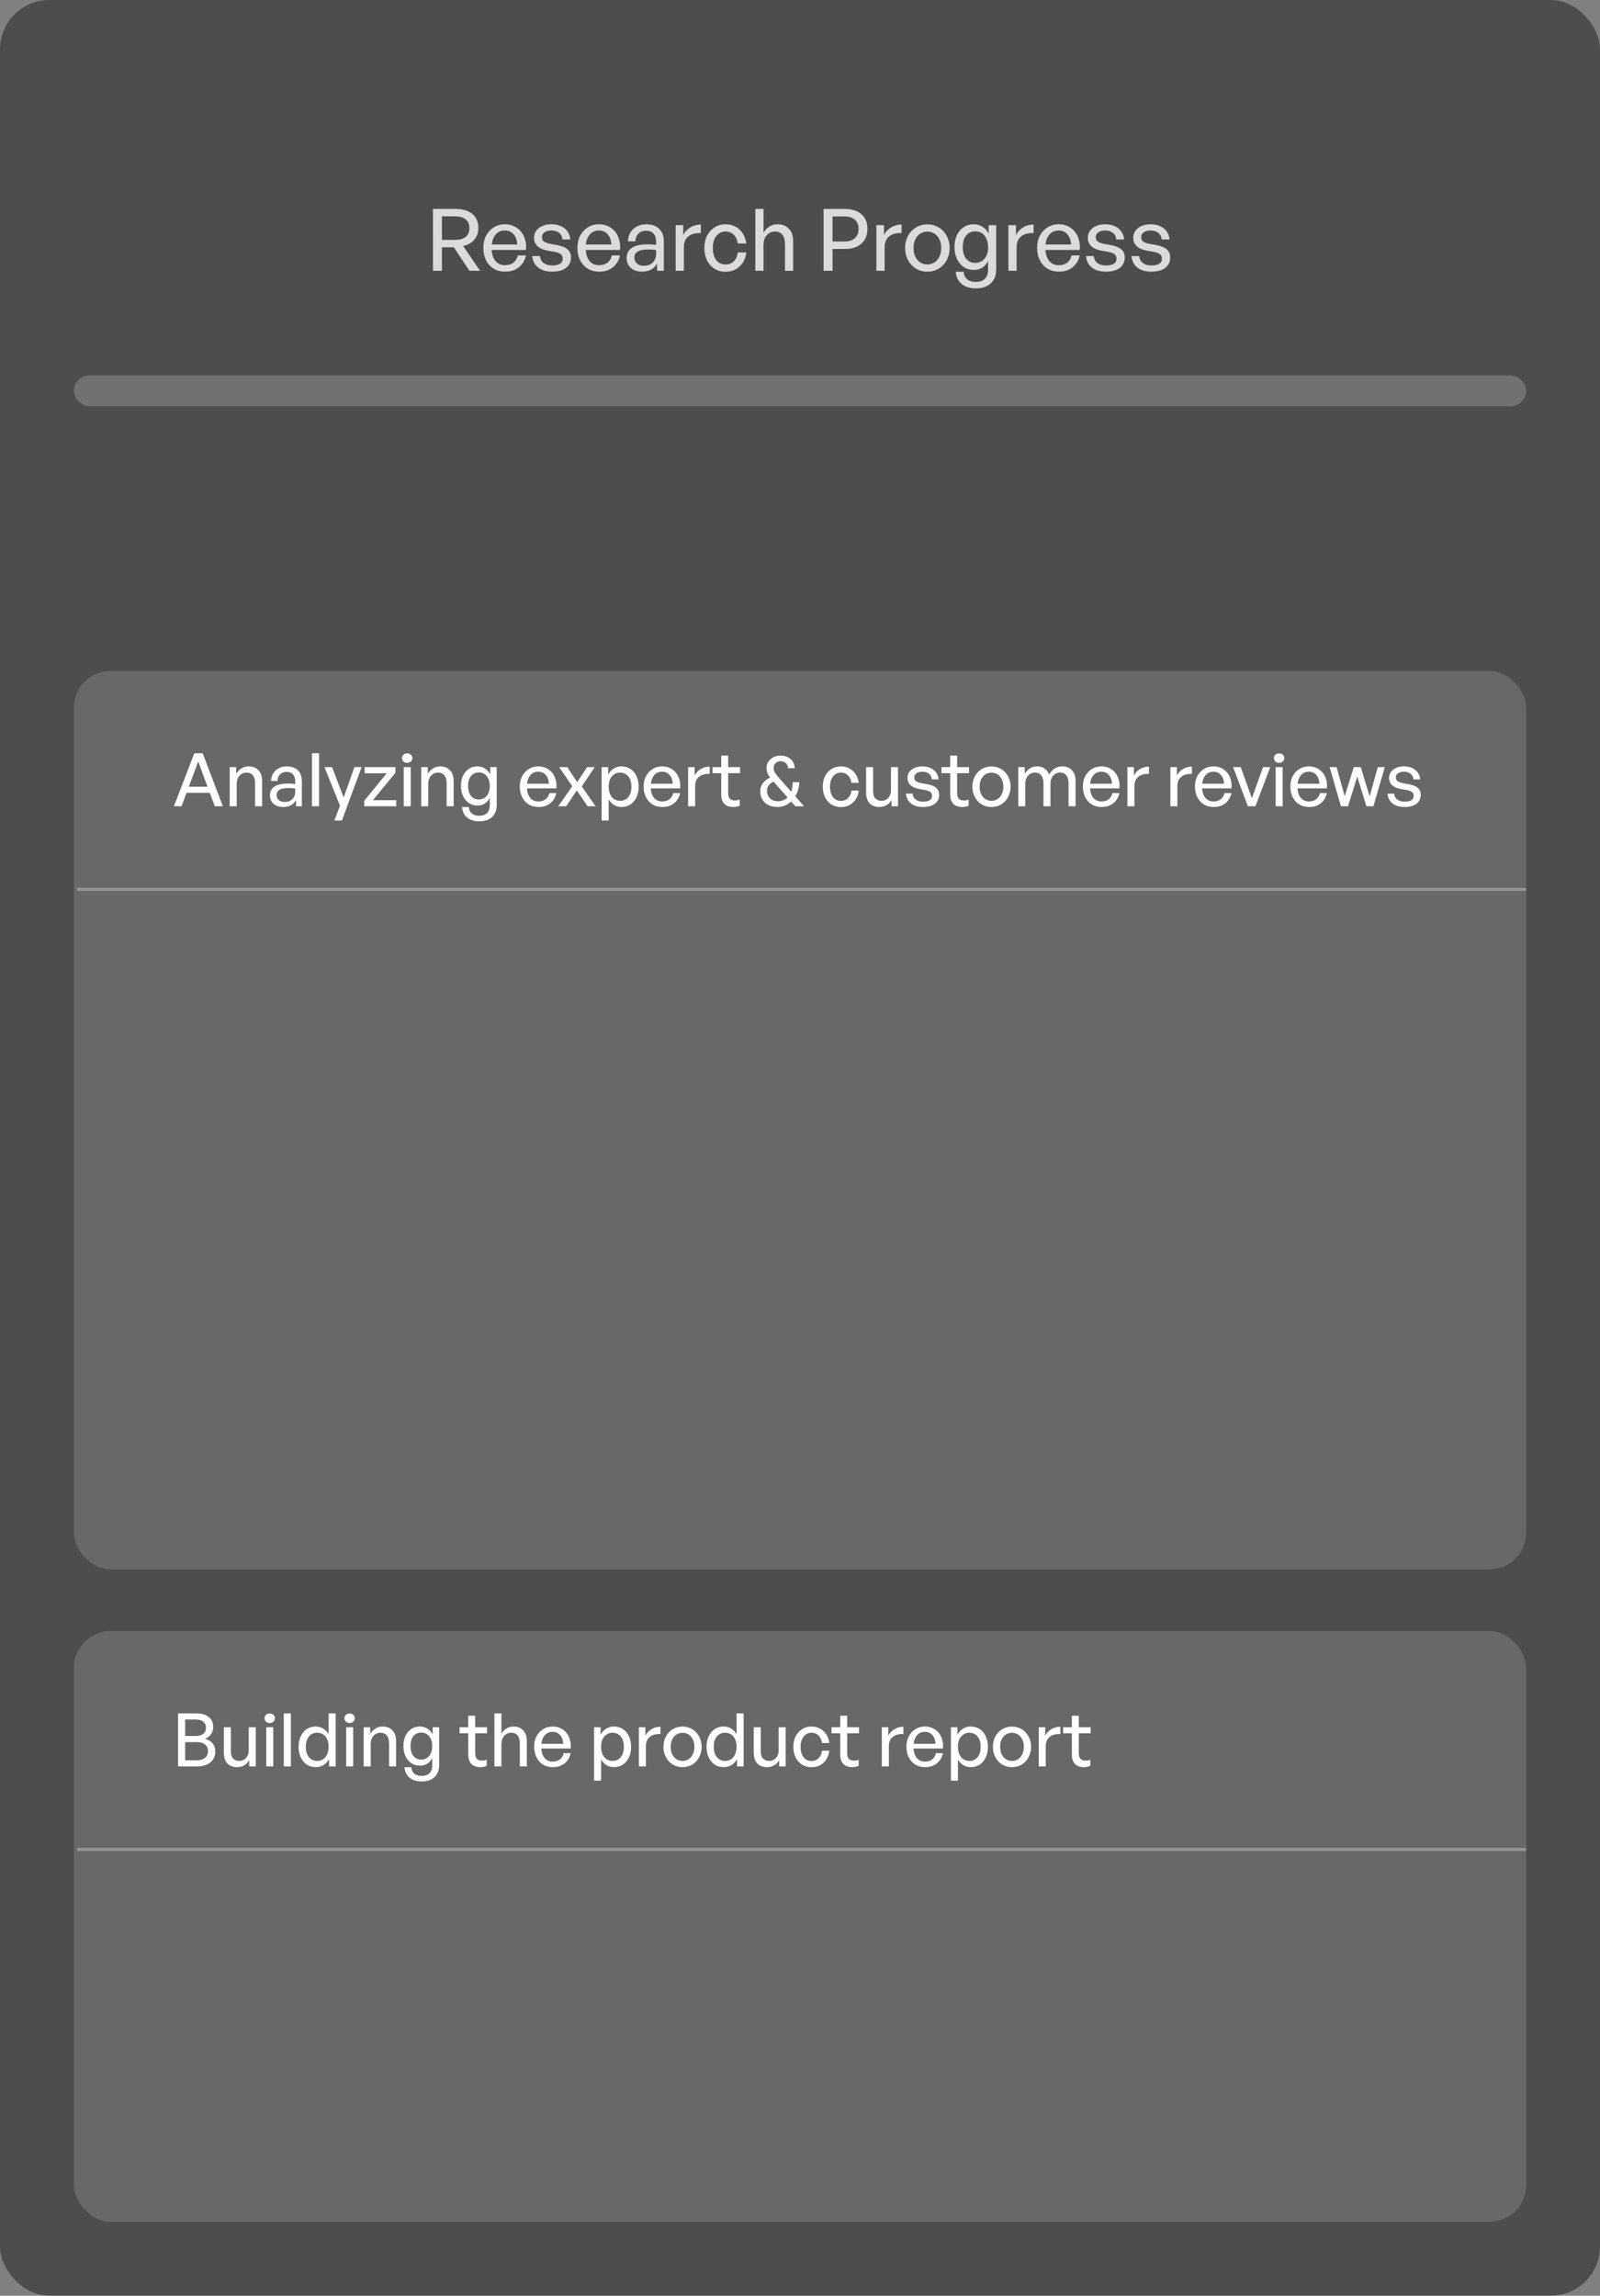
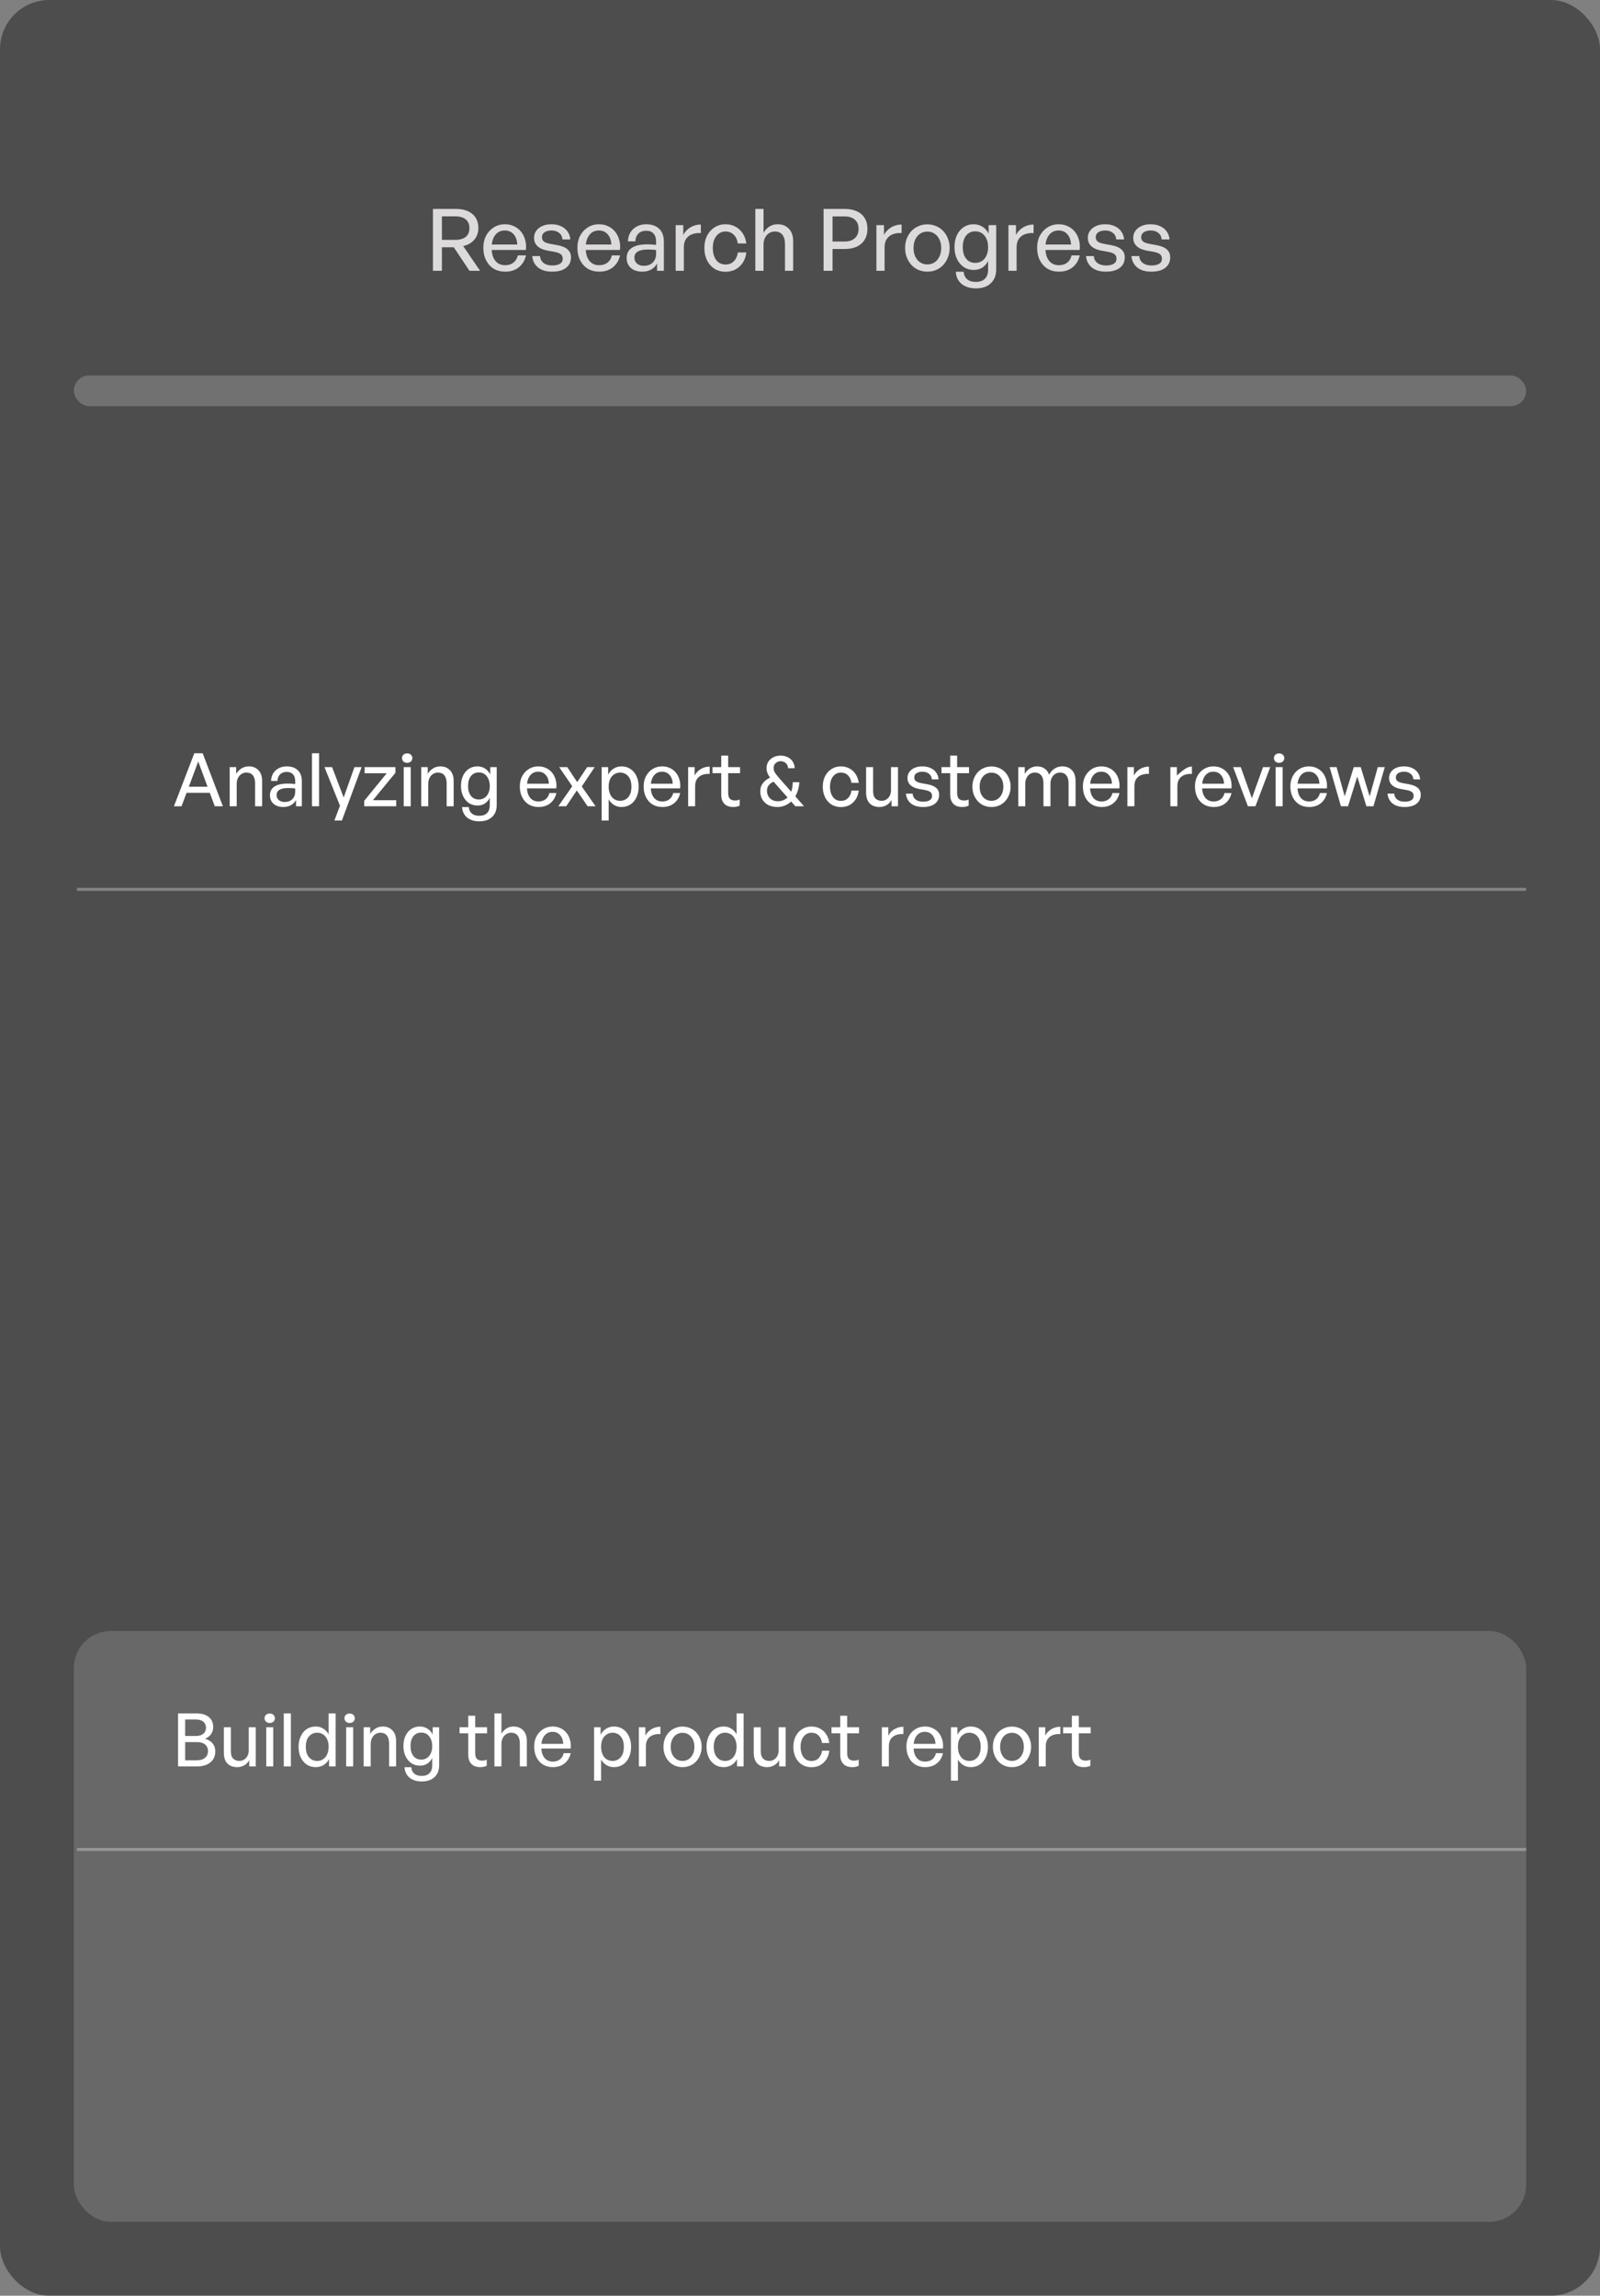
<svg xmlns="http://www.w3.org/2000/svg" width="260" height="373" viewBox="0 0 260 373" fill="none">
  <rect x="0" y="0" width="260" height="373" fill="#808080" stroke="none" />
  <rect width="260" height="373" rx="8" fill="url(#paint0_linear_5319_963)" />
  <rect width="260" height="373" rx="8" fill="black" fill-opacity="0.45" />
  <path d="M71.811 44H70.355V33.948H74.079C75.217 33.948 76.109 34.219 76.753 34.76C77.406 35.301 77.733 36.071 77.733 37.07C77.733 37.798 77.513 38.423 77.075 38.946C76.636 39.459 76.034 39.805 75.269 39.982L78.013 44H76.291L73.743 40.178H71.811V44ZM71.811 35.152V38.974H73.981C74.709 38.974 75.273 38.815 75.675 38.498C76.076 38.171 76.277 37.695 76.277 37.07C76.277 36.445 76.076 35.969 75.675 35.642C75.273 35.315 74.709 35.152 73.981 35.152H71.811ZM82.099 44.14C81.39 44.14 80.769 43.981 80.237 43.664C79.705 43.337 79.29 42.88 78.991 42.292C78.692 41.704 78.543 41.023 78.543 40.248C78.543 39.511 78.692 38.857 78.991 38.288C79.299 37.719 79.714 37.271 80.237 36.944C80.769 36.608 81.376 36.44 82.057 36.44C82.608 36.44 83.102 36.547 83.541 36.762C83.98 36.967 84.353 37.257 84.661 37.63C84.969 38.003 85.193 38.447 85.333 38.96C85.482 39.464 85.524 40.015 85.459 40.612H79.313V39.73H84.059C84.022 39.021 83.821 38.465 83.457 38.064C83.102 37.653 82.626 37.448 82.029 37.448C81.59 37.448 81.212 37.56 80.895 37.784C80.578 38.008 80.33 38.33 80.153 38.75C79.976 39.17 79.887 39.669 79.887 40.248C79.887 40.836 79.971 41.345 80.139 41.774C80.316 42.203 80.568 42.53 80.895 42.754C81.222 42.978 81.614 43.09 82.071 43.09C82.622 43.09 83.074 42.95 83.429 42.67C83.793 42.39 84.031 41.998 84.143 41.494H85.473C85.286 42.315 84.894 42.964 84.297 43.44C83.709 43.907 82.976 44.14 82.099 44.14ZM92.787 41.816C92.787 42.535 92.517 43.104 91.975 43.524C91.443 43.935 90.692 44.14 89.721 44.14C88.76 44.14 87.999 43.916 87.439 43.468C86.879 43.011 86.562 42.39 86.487 41.606H87.761C87.789 42.082 87.981 42.455 88.335 42.726C88.69 42.997 89.157 43.132 89.735 43.132C90.258 43.132 90.673 43.043 90.981 42.866C91.289 42.679 91.443 42.404 91.443 42.04C91.443 41.723 91.341 41.48 91.135 41.312C90.93 41.144 90.585 41.013 90.099 40.92L88.923 40.71C88.242 40.579 87.715 40.341 87.341 39.996C86.968 39.641 86.781 39.189 86.781 38.638C86.781 38.209 86.898 37.831 87.131 37.504C87.374 37.168 87.705 36.907 88.125 36.72C88.545 36.533 89.04 36.44 89.609 36.44C90.197 36.44 90.711 36.543 91.149 36.748C91.597 36.944 91.952 37.229 92.213 37.602C92.484 37.966 92.638 38.4 92.675 38.904H91.401C91.364 38.447 91.182 38.092 90.855 37.84C90.538 37.579 90.123 37.448 89.609 37.448C89.152 37.448 88.779 37.546 88.489 37.742C88.209 37.929 88.069 38.19 88.069 38.526C88.069 38.834 88.172 39.072 88.377 39.24C88.592 39.399 88.933 39.525 89.399 39.618L90.631 39.842C91.359 39.982 91.901 40.215 92.255 40.542C92.61 40.859 92.787 41.284 92.787 41.816ZM97.384 44.14C96.675 44.14 96.054 43.981 95.522 43.664C94.99 43.337 94.575 42.88 94.276 42.292C93.978 41.704 93.828 41.023 93.828 40.248C93.828 39.511 93.978 38.857 94.276 38.288C94.584 37.719 94.999 37.271 95.522 36.944C96.054 36.608 96.661 36.44 97.342 36.44C97.893 36.44 98.388 36.547 98.826 36.762C99.265 36.967 99.638 37.257 99.946 37.63C100.254 38.003 100.478 38.447 100.618 38.96C100.768 39.464 100.81 40.015 100.744 40.612H94.598V39.73H99.344C99.307 39.021 99.106 38.465 98.742 38.064C98.388 37.653 97.912 37.448 97.314 37.448C96.876 37.448 96.498 37.56 96.18 37.784C95.863 38.008 95.615 38.33 95.438 38.75C95.261 39.17 95.172 39.669 95.172 40.248C95.172 40.836 95.256 41.345 95.424 41.774C95.602 42.203 95.853 42.53 96.18 42.754C96.507 42.978 96.899 43.09 97.356 43.09C97.907 43.09 98.359 42.95 98.714 42.67C99.078 42.39 99.316 41.998 99.428 41.494H100.758C100.572 42.315 100.18 42.964 99.582 43.44C98.994 43.907 98.261 44.14 97.384 44.14ZM106.771 44V42.81C106.547 43.23 106.229 43.557 105.819 43.79C105.408 44.023 104.923 44.14 104.363 44.14C103.597 44.14 102.981 43.939 102.515 43.538C102.057 43.127 101.829 42.586 101.829 41.914C101.829 41.186 102.113 40.635 102.683 40.262C103.252 39.889 104.092 39.702 105.203 39.702C105.417 39.702 105.627 39.707 105.833 39.716C106.047 39.725 106.309 39.749 106.617 39.786V39.226C106.617 38.685 106.477 38.26 106.197 37.952C105.917 37.644 105.52 37.49 105.007 37.49C104.484 37.49 104.064 37.644 103.747 37.952C103.439 38.26 103.271 38.68 103.243 39.212H102.039C102.057 38.652 102.193 38.167 102.445 37.756C102.706 37.345 103.056 37.023 103.495 36.79C103.933 36.557 104.437 36.44 105.007 36.44C105.912 36.44 106.617 36.687 107.121 37.182C107.625 37.667 107.877 38.353 107.877 39.24V44H106.771ZM103.089 41.872C103.089 42.264 103.229 42.581 103.509 42.824C103.789 43.067 104.157 43.188 104.615 43.188C105.231 43.188 105.716 43.011 106.071 42.656C106.435 42.301 106.617 41.825 106.617 41.228V40.626C106.337 40.589 106.089 40.565 105.875 40.556C105.66 40.547 105.459 40.542 105.273 40.542C104.545 40.542 103.999 40.654 103.635 40.878C103.271 41.093 103.089 41.424 103.089 41.872ZM111.126 40.164V44H109.796V36.58H111.028V38.176C111.289 37.663 111.676 37.252 112.19 36.944C112.712 36.636 113.277 36.482 113.884 36.482V37.868C113.352 37.84 112.876 37.905 112.456 38.064C112.045 38.223 111.718 38.479 111.476 38.834C111.242 39.179 111.126 39.623 111.126 40.164ZM117.889 44.154C117.217 44.154 116.62 43.991 116.097 43.664C115.584 43.337 115.182 42.885 114.893 42.306C114.604 41.718 114.459 41.046 114.459 40.29C114.459 39.543 114.604 38.881 114.893 38.302C115.192 37.723 115.598 37.271 116.111 36.944C116.634 36.608 117.226 36.44 117.889 36.44C118.496 36.44 119.037 36.571 119.513 36.832C119.989 37.084 120.381 37.443 120.689 37.91C120.997 38.377 121.193 38.927 121.277 39.562H119.891C119.807 38.955 119.588 38.479 119.233 38.134C118.878 37.789 118.43 37.616 117.889 37.616C117.478 37.616 117.119 37.728 116.811 37.952C116.503 38.176 116.26 38.489 116.083 38.89C115.915 39.282 115.831 39.749 115.831 40.29C115.831 40.831 115.915 41.307 116.083 41.718C116.251 42.119 116.489 42.432 116.797 42.656C117.114 42.871 117.478 42.978 117.889 42.978C118.44 42.978 118.888 42.805 119.233 42.46C119.588 42.115 119.812 41.634 119.905 41.018H121.277C121.202 41.662 121.011 42.217 120.703 42.684C120.395 43.151 120.003 43.515 119.527 43.776C119.051 44.028 118.505 44.154 117.889 44.154ZM124.073 39.786V44H122.743V33.948H124.073V37.812C124.316 37.401 124.628 37.07 125.011 36.818C125.394 36.566 125.846 36.44 126.369 36.44C127.125 36.44 127.732 36.683 128.189 37.168C128.656 37.644 128.889 38.321 128.889 39.198V44H127.559V39.646C127.559 38.993 127.419 38.493 127.139 38.148C126.859 37.793 126.448 37.616 125.907 37.616C125.571 37.616 125.263 37.705 124.983 37.882C124.703 38.059 124.479 38.311 124.311 38.638C124.152 38.965 124.073 39.347 124.073 39.786ZM137.291 40.458H135.289V44H133.833V33.948H137.291C138.029 33.948 138.673 34.074 139.223 34.326C139.774 34.569 140.199 34.933 140.497 35.418C140.805 35.894 140.959 36.482 140.959 37.182C140.959 37.873 140.805 38.465 140.497 38.96C140.199 39.445 139.774 39.819 139.223 40.08C138.673 40.332 138.029 40.458 137.291 40.458ZM137.277 35.166H135.289V39.24H137.277C137.968 39.24 138.514 39.058 138.915 38.694C139.317 38.33 139.517 37.826 139.517 37.182C139.517 36.538 139.317 36.043 138.915 35.698C138.514 35.343 137.968 35.166 137.277 35.166ZM143.747 40.164V44H142.417V36.58H143.649V38.176C143.91 37.663 144.298 37.252 144.811 36.944C145.334 36.636 145.898 36.482 146.505 36.482V37.868C145.973 37.84 145.497 37.905 145.077 38.064C144.666 38.223 144.34 38.479 144.097 38.834C143.864 39.179 143.747 39.623 143.747 40.164ZM150.692 44.14C150.169 44.14 149.689 44.047 149.25 43.86C148.811 43.664 148.429 43.393 148.102 43.048C147.785 42.693 147.533 42.283 147.346 41.816C147.169 41.349 147.08 40.841 147.08 40.29C147.08 39.739 147.169 39.231 147.346 38.764C147.533 38.297 147.785 37.891 148.102 37.546C148.429 37.201 148.811 36.935 149.25 36.748C149.689 36.552 150.169 36.454 150.692 36.454C151.215 36.454 151.695 36.552 152.134 36.748C152.582 36.935 152.965 37.201 153.282 37.546C153.609 37.891 153.861 38.297 154.038 38.764C154.225 39.231 154.318 39.739 154.318 40.29C154.318 40.841 154.225 41.349 154.038 41.816C153.861 42.283 153.609 42.693 153.282 43.048C152.965 43.393 152.582 43.664 152.134 43.86C151.695 44.047 151.215 44.14 150.692 44.14ZM150.692 42.964C151.121 42.964 151.504 42.857 151.84 42.642C152.176 42.427 152.442 42.119 152.638 41.718C152.843 41.317 152.946 40.841 152.946 40.29C152.946 39.739 152.843 39.268 152.638 38.876C152.442 38.475 152.176 38.167 151.84 37.952C151.504 37.737 151.121 37.63 150.692 37.63C150.272 37.63 149.889 37.737 149.544 37.952C149.208 38.167 148.942 38.475 148.746 38.876C148.55 39.268 148.452 39.739 148.452 40.29C148.452 40.841 148.55 41.317 148.746 41.718C148.942 42.119 149.208 42.427 149.544 42.642C149.889 42.857 150.272 42.964 150.692 42.964ZM158.564 46.856C157.929 46.856 157.369 46.744 156.884 46.52C156.408 46.305 156.034 45.993 155.764 45.582C155.493 45.181 155.344 44.705 155.316 44.154H156.59C156.636 44.686 156.828 45.092 157.164 45.372C157.5 45.661 157.962 45.806 158.55 45.806C159.212 45.806 159.712 45.633 160.048 45.288C160.393 44.952 160.566 44.453 160.566 43.79V42.404C160.342 42.861 160.029 43.221 159.628 43.482C159.226 43.734 158.769 43.86 158.256 43.86C157.64 43.86 157.094 43.706 156.618 43.398C156.151 43.081 155.782 42.642 155.512 42.082C155.241 41.522 155.106 40.878 155.106 40.15C155.106 39.403 155.236 38.755 155.498 38.204C155.759 37.653 156.123 37.224 156.59 36.916C157.056 36.599 157.598 36.44 158.214 36.44C158.755 36.44 159.231 36.571 159.642 36.832C160.062 37.093 160.398 37.467 160.65 37.952V36.58H161.882V43.762C161.882 44.733 161.588 45.489 161 46.03C160.421 46.581 159.609 46.856 158.564 46.856ZM156.45 40.15C156.45 40.943 156.632 41.569 156.996 42.026C157.36 42.483 157.854 42.712 158.48 42.712C158.9 42.712 159.264 42.609 159.572 42.404C159.889 42.189 160.132 41.895 160.3 41.522C160.477 41.139 160.566 40.701 160.566 40.206C160.566 39.413 160.374 38.778 159.992 38.302C159.618 37.826 159.114 37.588 158.48 37.588C157.864 37.588 157.369 37.817 156.996 38.274C156.632 38.731 156.45 39.357 156.45 40.15ZM165.198 40.164V44H163.868V36.58H165.1V38.176C165.361 37.663 165.749 37.252 166.262 36.944C166.785 36.636 167.349 36.482 167.956 36.482V37.868C167.424 37.84 166.948 37.905 166.528 38.064C166.117 38.223 165.791 38.479 165.548 38.834C165.315 39.179 165.198 39.623 165.198 40.164ZM172.087 44.14C171.378 44.14 170.757 43.981 170.225 43.664C169.693 43.337 169.278 42.88 168.979 42.292C168.681 41.704 168.531 41.023 168.531 40.248C168.531 39.511 168.681 38.857 168.979 38.288C169.287 37.719 169.703 37.271 170.225 36.944C170.757 36.608 171.364 36.44 172.045 36.44C172.596 36.44 173.091 36.547 173.529 36.762C173.968 36.967 174.341 37.257 174.649 37.63C174.957 38.003 175.181 38.447 175.321 38.96C175.471 39.464 175.513 40.015 175.447 40.612H169.301V39.73H174.047C174.01 39.021 173.809 38.465 173.445 38.064C173.091 37.653 172.615 37.448 172.017 37.448C171.579 37.448 171.201 37.56 170.883 37.784C170.566 38.008 170.319 38.33 170.141 38.75C169.964 39.17 169.875 39.669 169.875 40.248C169.875 40.836 169.959 41.345 170.127 41.774C170.305 42.203 170.557 42.53 170.883 42.754C171.21 42.978 171.602 43.09 172.059 43.09C172.61 43.09 173.063 42.95 173.417 42.67C173.781 42.39 174.019 41.998 174.131 41.494H175.461C175.275 42.315 174.883 42.964 174.285 43.44C173.697 43.907 172.965 44.14 172.087 44.14ZM182.776 41.816C182.776 42.535 182.505 43.104 181.964 43.524C181.432 43.935 180.68 44.14 179.71 44.14C178.748 44.14 177.988 43.916 177.428 43.468C176.868 43.011 176.55 42.39 176.476 41.606H177.75C177.778 42.082 177.969 42.455 178.324 42.726C178.678 42.997 179.145 43.132 179.724 43.132C180.246 43.132 180.662 43.043 180.97 42.866C181.278 42.679 181.432 42.404 181.432 42.04C181.432 41.723 181.329 41.48 181.124 41.312C180.918 41.144 180.573 41.013 180.088 40.92L178.912 40.71C178.23 40.579 177.703 40.341 177.33 39.996C176.956 39.641 176.77 39.189 176.77 38.638C176.77 38.209 176.886 37.831 177.12 37.504C177.362 37.168 177.694 36.907 178.114 36.72C178.534 36.533 179.028 36.44 179.598 36.44C180.186 36.44 180.699 36.543 181.138 36.748C181.586 36.944 181.94 37.229 182.202 37.602C182.472 37.966 182.626 38.4 182.664 38.904H181.39C181.352 38.447 181.17 38.092 180.844 37.84C180.526 37.579 180.111 37.448 179.598 37.448C179.14 37.448 178.767 37.546 178.478 37.742C178.198 37.929 178.058 38.19 178.058 38.526C178.058 38.834 178.16 39.072 178.366 39.24C178.58 39.399 178.921 39.525 179.388 39.618L180.62 39.842C181.348 39.982 181.889 40.215 182.244 40.542C182.598 40.859 182.776 41.284 182.776 41.816ZM190.158 41.816C190.158 42.535 189.888 43.104 189.346 43.524C188.814 43.935 188.063 44.14 187.092 44.14C186.131 44.14 185.37 43.916 184.81 43.468C184.25 43.011 183.933 42.39 183.858 41.606H185.132C185.16 42.082 185.352 42.455 185.706 42.726C186.061 42.997 186.528 43.132 187.106 43.132C187.629 43.132 188.044 43.043 188.352 42.866C188.66 42.679 188.814 42.404 188.814 42.04C188.814 41.723 188.712 41.48 188.506 41.312C188.301 41.144 187.956 41.013 187.47 40.92L186.294 40.71C185.613 40.579 185.086 40.341 184.712 39.996C184.339 39.641 184.152 39.189 184.152 38.638C184.152 38.209 184.269 37.831 184.502 37.504C184.745 37.168 185.076 36.907 185.496 36.72C185.916 36.533 186.411 36.44 186.98 36.44C187.568 36.44 188.082 36.543 188.52 36.748C188.968 36.944 189.323 37.229 189.584 37.602C189.855 37.966 190.009 38.4 190.046 38.904H188.772C188.735 38.447 188.553 38.092 188.226 37.84C187.909 37.579 187.494 37.448 186.98 37.448C186.523 37.448 186.15 37.546 185.86 37.742C185.58 37.929 185.44 38.19 185.44 38.526C185.44 38.834 185.543 39.072 185.748 39.24C185.963 39.399 186.304 39.525 186.77 39.618L188.002 39.842C188.73 39.982 189.272 40.215 189.626 40.542C189.981 40.859 190.158 41.284 190.158 41.816Z" fill="#DCDADA" />
  <rect x="12" y="61" width="236" height="5" rx="2.5" fill="white" fill-opacity="0.2" />
  <g clip-path="url(#clip0_5319_963)">
-     <rect x="12" y="109" width="236" height="146" rx="6" fill="white" fill-opacity="0.15" />
-     <path d="M30.22 127.82H34.264L34.6 128.816H29.8L30.22 127.82ZM34.9 131L32.212 123.728L29.5 131H28.264L31.576 122.384H32.932L36.22 131H34.9ZM38.465 127.388V131H37.325V124.64H38.381V125.732C38.597 125.372 38.881 125.08 39.233 124.856C39.585 124.632 39.985 124.52 40.433 124.52C41.081 124.52 41.601 124.728 41.993 125.144C42.393 125.552 42.593 126.132 42.593 126.884V131H41.453V127.268C41.453 126.708 41.333 126.28 41.093 125.984C40.853 125.68 40.501 125.528 40.037 125.528C39.749 125.528 39.485 125.604 39.245 125.756C39.005 125.908 38.813 126.124 38.669 126.404C38.533 126.684 38.465 127.012 38.465 127.388ZM48.103 131V129.98C47.911 130.34 47.639 130.62 47.287 130.82C46.935 131.02 46.519 131.12 46.039 131.12C45.383 131.12 44.855 130.948 44.455 130.604C44.063 130.252 43.867 129.788 43.867 129.212C43.867 128.588 44.111 128.116 44.599 127.796C45.087 127.476 45.807 127.316 46.759 127.316C46.943 127.316 47.123 127.32 47.299 127.328C47.483 127.336 47.707 127.356 47.971 127.388V126.908C47.971 126.444 47.851 126.08 47.611 125.816C47.371 125.552 47.031 125.42 46.591 125.42C46.143 125.42 45.783 125.552 45.511 125.816C45.247 126.08 45.103 126.44 45.079 126.896H44.047C44.063 126.416 44.179 126 44.395 125.648C44.619 125.296 44.919 125.02 45.295 124.82C45.671 124.62 46.103 124.52 46.591 124.52C47.367 124.52 47.971 124.732 48.403 125.156C48.835 125.572 49.051 126.16 49.051 126.92V131H48.103ZM44.947 129.176C44.947 129.512 45.067 129.784 45.307 129.992C45.547 130.2 45.863 130.304 46.255 130.304C46.783 130.304 47.199 130.152 47.503 129.848C47.815 129.544 47.971 129.136 47.971 128.624V128.108C47.731 128.076 47.519 128.056 47.335 128.048C47.151 128.04 46.979 128.036 46.819 128.036C46.195 128.036 45.727 128.132 45.415 128.324C45.103 128.508 44.947 128.792 44.947 129.176ZM51.848 131H50.696V122.384H51.848V131ZM58.763 124.64L55.559 133.316H54.335L55.247 130.916L52.727 124.64H53.963L55.847 129.572L57.599 124.64H58.763ZM64.389 131H59.181V130.124L62.841 125.636H59.253V124.64H64.257V125.564L60.597 130.016H64.389V131ZM66.742 131H65.602V124.64H66.742V131ZM67.006 123.176C67.006 123.392 66.926 123.576 66.766 123.728C66.614 123.872 66.414 123.944 66.166 123.944C65.918 123.944 65.714 123.872 65.554 123.728C65.402 123.576 65.326 123.392 65.326 123.176C65.326 122.952 65.402 122.768 65.554 122.624C65.714 122.48 65.918 122.408 66.166 122.408C66.414 122.408 66.614 122.48 66.766 122.624C66.926 122.768 67.006 122.952 67.006 123.176ZM69.59 127.388V131H68.45V124.64H69.506V125.732C69.722 125.372 70.006 125.08 70.358 124.856C70.71 124.632 71.11 124.52 71.558 124.52C72.206 124.52 72.726 124.728 73.118 125.144C73.518 125.552 73.718 126.132 73.718 126.884V131H72.578V127.268C72.578 126.708 72.458 126.28 72.218 125.984C71.978 125.68 71.626 125.528 71.162 125.528C70.874 125.528 70.61 125.604 70.37 125.756C70.13 125.908 69.938 126.124 69.794 126.404C69.658 126.684 69.59 127.012 69.59 127.388ZM77.872 133.448C77.328 133.448 76.848 133.352 76.432 133.16C76.024 132.976 75.704 132.708 75.472 132.356C75.24 132.012 75.112 131.604 75.088 131.132H76.18C76.22 131.588 76.384 131.936 76.672 132.176C76.96 132.424 77.356 132.548 77.86 132.548C78.428 132.548 78.856 132.4 79.144 132.104C79.44 131.816 79.588 131.388 79.588 130.82V129.632C79.396 130.024 79.128 130.332 78.784 130.556C78.44 130.772 78.048 130.88 77.608 130.88C77.08 130.88 76.612 130.748 76.204 130.484C75.804 130.212 75.488 129.836 75.256 129.356C75.024 128.876 74.908 128.324 74.908 127.7C74.908 127.06 75.02 126.504 75.244 126.032C75.468 125.56 75.78 125.192 76.18 124.928C76.58 124.656 77.044 124.52 77.572 124.52C78.036 124.52 78.444 124.632 78.796 124.856C79.156 125.08 79.444 125.4 79.66 125.816V124.64H80.716V130.796C80.716 131.628 80.464 132.276 79.96 132.74C79.464 133.212 78.768 133.448 77.872 133.448ZM76.06 127.7C76.06 128.38 76.216 128.916 76.528 129.308C76.84 129.7 77.264 129.896 77.8 129.896C78.16 129.896 78.472 129.808 78.736 129.632C79.008 129.448 79.216 129.196 79.36 128.876C79.512 128.548 79.588 128.172 79.588 127.748C79.588 127.068 79.424 126.524 79.096 126.116C78.776 125.708 78.344 125.504 77.8 125.504C77.272 125.504 76.848 125.7 76.528 126.092C76.216 126.484 76.06 127.02 76.06 127.7ZM87.518 131.12C86.91 131.12 86.378 130.984 85.922 130.712C85.466 130.432 85.11 130.04 84.854 129.536C84.598 129.032 84.47 128.448 84.47 127.784C84.47 127.152 84.598 126.592 84.854 126.104C85.118 125.616 85.474 125.232 85.922 124.952C86.378 124.664 86.898 124.52 87.482 124.52C87.954 124.52 88.378 124.612 88.754 124.796C89.13 124.972 89.45 125.22 89.714 125.54C89.978 125.86 90.17 126.24 90.29 126.68C90.418 127.112 90.454 127.584 90.398 128.096H85.13V127.34H89.198C89.166 126.732 88.994 126.256 88.682 125.912C88.378 125.56 87.97 125.384 87.458 125.384C87.082 125.384 86.758 125.48 86.486 125.672C86.214 125.864 86.002 126.14 85.85 126.5C85.698 126.86 85.622 127.288 85.622 127.784C85.622 128.288 85.694 128.724 85.838 129.092C85.99 129.46 86.206 129.74 86.486 129.932C86.766 130.124 87.102 130.22 87.494 130.22C87.966 130.22 88.354 130.1 88.658 129.86C88.97 129.62 89.174 129.284 89.27 128.852H90.41C90.25 129.556 89.914 130.112 89.402 130.52C88.898 130.92 88.27 131.12 87.518 131.12ZM92.006 131H90.722L92.99 127.748L90.866 124.64H92.186L93.794 127.076L95.414 124.64H96.638L94.538 127.784L96.782 131H95.486L93.734 128.432L92.006 131ZM103.782 127.82C103.782 128.46 103.666 129.028 103.434 129.524C103.21 130.02 102.886 130.412 102.462 130.7C102.046 130.98 101.554 131.12 100.986 131.12C100.546 131.12 100.146 131.012 99.786 130.796C99.434 130.58 99.142 130.276 98.91 129.884V133.316H97.77V124.64H98.826V125.852C99.058 125.428 99.362 125.1 99.738 124.868C100.114 124.636 100.53 124.52 100.986 124.52C101.554 124.52 102.046 124.664 102.462 124.952C102.886 125.232 103.21 125.62 103.434 126.116C103.666 126.612 103.782 127.18 103.782 127.82ZM102.606 127.82C102.606 127.092 102.434 126.528 102.09 126.128C101.746 125.728 101.302 125.528 100.758 125.528C100.414 125.528 100.102 125.62 99.822 125.804C99.542 125.98 99.318 126.236 99.15 126.572C98.99 126.908 98.91 127.324 98.91 127.82C98.91 128.292 98.99 128.704 99.15 129.056C99.31 129.4 99.53 129.664 99.81 129.848C100.098 130.024 100.414 130.112 100.758 130.112C101.302 130.112 101.746 129.916 102.09 129.524C102.434 129.124 102.606 128.556 102.606 127.82ZM107.639 131.12C107.031 131.12 106.499 130.984 106.043 130.712C105.587 130.432 105.231 130.04 104.975 129.536C104.719 129.032 104.591 128.448 104.591 127.784C104.591 127.152 104.719 126.592 104.975 126.104C105.239 125.616 105.595 125.232 106.043 124.952C106.499 124.664 107.019 124.52 107.603 124.52C108.075 124.52 108.499 124.612 108.875 124.796C109.251 124.972 109.571 125.22 109.835 125.54C110.099 125.86 110.291 126.24 110.411 126.68C110.539 127.112 110.575 127.584 110.519 128.096H105.251V127.34H109.319C109.287 126.732 109.115 126.256 108.803 125.912C108.499 125.56 108.091 125.384 107.579 125.384C107.203 125.384 106.879 125.48 106.607 125.672C106.335 125.864 106.123 126.14 105.971 126.5C105.819 126.86 105.743 127.288 105.743 127.784C105.743 128.288 105.815 128.724 105.959 129.092C106.111 129.46 106.327 129.74 106.607 129.932C106.887 130.124 107.223 130.22 107.615 130.22C108.087 130.22 108.475 130.1 108.779 129.86C109.091 129.62 109.295 129.284 109.391 128.852H110.531C110.371 129.556 110.035 130.112 109.523 130.52C109.019 130.92 108.391 131.12 107.639 131.12ZM112.961 127.712V131H111.821V124.64H112.877V126.008C113.101 125.568 113.433 125.216 113.873 124.952C114.321 124.688 114.805 124.556 115.325 124.556V125.744C114.869 125.72 114.461 125.776 114.101 125.912C113.749 126.048 113.469 126.268 113.261 126.572C113.061 126.868 112.961 127.248 112.961 127.712ZM120.2 129.896V130.904C120.024 130.984 119.852 131.04 119.684 131.072C119.524 131.104 119.348 131.12 119.156 131.12C118.772 131.12 118.432 131.052 118.136 130.916C117.848 130.772 117.62 130.552 117.452 130.256C117.284 129.952 117.2 129.568 117.2 129.104V125.624H115.784V124.64H117.2V122.768H118.328V124.64H120.26V125.624H118.328V128.852C118.328 129.3 118.428 129.616 118.628 129.8C118.836 129.976 119.104 130.064 119.432 130.064C119.568 130.064 119.7 130.052 119.828 130.028C119.956 130.004 120.08 129.96 120.2 129.896ZM128.833 127.088H129.889C129.881 127.416 129.837 127.744 129.757 128.072C129.677 128.4 129.573 128.708 129.445 128.996C129.317 129.276 129.165 129.532 128.989 129.764C128.629 130.212 128.221 130.552 127.765 130.784C127.309 131.008 126.841 131.12 126.361 131.12C125.785 131.12 125.285 131.016 124.861 130.808C124.445 130.592 124.121 130.292 123.889 129.908C123.657 129.524 123.541 129.072 123.541 128.552C123.541 128.184 123.621 127.848 123.781 127.544C123.949 127.24 124.177 126.976 124.465 126.752C124.761 126.52 125.097 126.336 125.473 126.2L126.085 126.908C125.805 126.964 125.553 127.064 125.329 127.208C125.113 127.352 124.941 127.532 124.813 127.748C124.693 127.964 124.633 128.212 124.633 128.492C124.633 128.772 124.697 129.044 124.825 129.308C124.953 129.564 125.153 129.776 125.425 129.944C125.697 130.104 126.037 130.184 126.445 130.184C126.829 130.184 127.193 130.088 127.537 129.896C127.881 129.704 128.153 129.44 128.353 129.104C128.497 128.88 128.609 128.592 128.689 128.24C128.769 127.88 128.817 127.496 128.833 127.088ZM126.589 126.392L130.657 131H129.241L125.413 126.68C125.221 126.448 125.061 126.236 124.933 126.044C124.813 125.852 124.721 125.656 124.657 125.456C124.593 125.248 124.561 125.024 124.561 124.784C124.561 124.4 124.661 124.056 124.861 123.752C125.061 123.448 125.333 123.208 125.677 123.032C126.029 122.856 126.421 122.768 126.853 122.768C127.293 122.768 127.681 122.856 128.017 123.032C128.361 123.2 128.629 123.44 128.821 123.752C129.021 124.056 129.125 124.412 129.133 124.82H128.065C128.049 124.572 127.981 124.364 127.861 124.196C127.749 124.028 127.605 123.9 127.429 123.812C127.253 123.724 127.061 123.68 126.853 123.68C126.645 123.68 126.453 123.728 126.277 123.824C126.101 123.92 125.961 124.052 125.857 124.22C125.761 124.388 125.713 124.58 125.713 124.796C125.713 124.98 125.745 125.152 125.809 125.312C125.881 125.472 125.981 125.636 126.109 125.804C126.237 125.972 126.397 126.168 126.589 126.392ZM136.641 131.132C136.065 131.132 135.553 130.992 135.105 130.712C134.665 130.432 134.321 130.044 134.073 129.548C133.825 129.044 133.701 128.468 133.701 127.82C133.701 127.18 133.825 126.612 134.073 126.116C134.329 125.62 134.677 125.232 135.117 124.952C135.565 124.664 136.073 124.52 136.641 124.52C137.161 124.52 137.625 124.632 138.033 124.856C138.441 125.072 138.777 125.38 139.041 125.78C139.305 126.18 139.473 126.652 139.545 127.196H138.357C138.285 126.676 138.097 126.268 137.793 125.972C137.489 125.676 137.105 125.528 136.641 125.528C136.289 125.528 135.981 125.624 135.717 125.816C135.453 126.008 135.245 126.276 135.093 126.62C134.949 126.956 134.877 127.356 134.877 127.82C134.877 128.284 134.949 128.692 135.093 129.044C135.237 129.388 135.441 129.656 135.705 129.848C135.977 130.032 136.289 130.124 136.641 130.124C137.113 130.124 137.497 129.976 137.793 129.68C138.097 129.384 138.289 128.972 138.369 128.444H139.545C139.481 128.996 139.317 129.472 139.053 129.872C138.789 130.272 138.453 130.584 138.045 130.808C137.637 131.024 137.169 131.132 136.641 131.132ZM144.785 128.396V124.64H145.925V131H144.869V129.968C144.709 130.304 144.453 130.58 144.101 130.796C143.749 131.012 143.349 131.12 142.901 131.12C142.477 131.12 142.101 131.036 141.773 130.868C141.445 130.7 141.189 130.44 141.005 130.088C140.829 129.736 140.741 129.288 140.741 128.744V124.64H141.881V128.516C141.881 129.084 142.009 129.492 142.265 129.74C142.521 129.988 142.853 130.112 143.261 130.112C143.549 130.112 143.805 130.04 144.029 129.896C144.261 129.752 144.445 129.552 144.581 129.296C144.717 129.032 144.785 128.732 144.785 128.396ZM152.613 129.128C152.613 129.744 152.381 130.232 151.917 130.592C151.461 130.944 150.817 131.12 149.985 131.12C149.161 131.12 148.509 130.928 148.029 130.544C147.549 130.152 147.277 129.62 147.213 128.948H148.305C148.329 129.356 148.493 129.676 148.797 129.908C149.101 130.14 149.501 130.256 149.997 130.256C150.445 130.256 150.801 130.18 151.065 130.028C151.329 129.868 151.461 129.632 151.461 129.32C151.461 129.048 151.373 128.84 151.197 128.696C151.021 128.552 150.725 128.44 150.309 128.36L149.301 128.18C148.717 128.068 148.265 127.864 147.945 127.568C147.625 127.264 147.465 126.876 147.465 126.404C147.465 126.036 147.565 125.712 147.765 125.432C147.973 125.144 148.257 124.92 148.617 124.76C148.977 124.6 149.401 124.52 149.889 124.52C150.393 124.52 150.833 124.608 151.209 124.784C151.593 124.952 151.897 125.196 152.121 125.516C152.353 125.828 152.485 126.2 152.517 126.632H151.425C151.393 126.24 151.237 125.936 150.957 125.72C150.685 125.496 150.329 125.384 149.889 125.384C149.497 125.384 149.177 125.468 148.929 125.636C148.689 125.796 148.569 126.02 148.569 126.308C148.569 126.572 148.657 126.776 148.833 126.92C149.017 127.056 149.309 127.164 149.709 127.244L150.765 127.436C151.389 127.556 151.853 127.756 152.157 128.036C152.461 128.308 152.613 128.672 152.613 129.128ZM157.407 129.896V130.904C157.231 130.984 157.059 131.04 156.891 131.072C156.731 131.104 156.555 131.12 156.363 131.12C155.979 131.12 155.639 131.052 155.343 130.916C155.055 130.772 154.827 130.552 154.659 130.256C154.491 129.952 154.407 129.568 154.407 129.104V125.624H152.991V124.64H154.407V122.768H155.535V124.64H157.467V125.624H155.535V128.852C155.535 129.3 155.635 129.616 155.835 129.8C156.043 129.976 156.311 130.064 156.639 130.064C156.775 130.064 156.907 130.052 157.035 130.028C157.163 130.004 157.287 129.96 157.407 129.896ZM161.113 131.12C160.665 131.12 160.253 131.04 159.877 130.88C159.501 130.712 159.173 130.48 158.893 130.184C158.621 129.88 158.405 129.528 158.245 129.128C158.093 128.728 158.017 128.292 158.017 127.82C158.017 127.348 158.093 126.912 158.245 126.512C158.405 126.112 158.621 125.764 158.893 125.468C159.173 125.172 159.501 124.944 159.877 124.784C160.253 124.616 160.665 124.532 161.113 124.532C161.561 124.532 161.973 124.616 162.349 124.784C162.733 124.944 163.061 125.172 163.333 125.468C163.613 125.764 163.829 126.112 163.981 126.512C164.141 126.912 164.221 127.348 164.221 127.82C164.221 128.292 164.141 128.728 163.981 129.128C163.829 129.528 163.613 129.88 163.333 130.184C163.061 130.48 162.733 130.712 162.349 130.88C161.973 131.04 161.561 131.12 161.113 131.12ZM161.113 130.112C161.481 130.112 161.809 130.02 162.097 129.836C162.385 129.652 162.613 129.388 162.781 129.044C162.957 128.7 163.045 128.292 163.045 127.82C163.045 127.348 162.957 126.944 162.781 126.608C162.613 126.264 162.385 126 162.097 125.816C161.809 125.632 161.481 125.54 161.113 125.54C160.753 125.54 160.425 125.632 160.129 125.816C159.841 126 159.613 126.264 159.445 126.608C159.277 126.944 159.193 127.348 159.193 127.82C159.193 128.292 159.277 128.7 159.445 129.044C159.613 129.388 159.841 129.652 160.129 129.836C160.425 130.02 160.753 130.112 161.113 130.112ZM166.609 131H165.469V124.64H166.525V125.732C166.749 125.356 167.029 125.06 167.365 124.844C167.709 124.628 168.101 124.52 168.541 124.52C169.013 124.52 169.417 124.64 169.753 124.88C170.097 125.112 170.337 125.444 170.473 125.876C170.697 125.46 170.989 125.132 171.349 124.892C171.717 124.644 172.145 124.52 172.633 124.52C173.289 124.52 173.809 124.728 174.193 125.144C174.585 125.552 174.781 126.132 174.781 126.884V131H173.641V127.256C173.641 126.704 173.521 126.28 173.281 125.984C173.049 125.68 172.705 125.528 172.249 125.528C171.961 125.528 171.697 125.604 171.457 125.756C171.225 125.908 171.041 126.12 170.905 126.392C170.769 126.664 170.701 126.98 170.701 127.34V131H169.561V127.256C169.561 126.704 169.441 126.28 169.201 125.984C168.961 125.68 168.613 125.528 168.157 125.528C167.869 125.528 167.605 125.604 167.365 125.756C167.133 125.908 166.949 126.12 166.813 126.392C166.677 126.664 166.609 126.98 166.609 127.34V131ZM179.018 131.12C178.41 131.12 177.878 130.984 177.422 130.712C176.966 130.432 176.61 130.04 176.354 129.536C176.098 129.032 175.97 128.448 175.97 127.784C175.97 127.152 176.098 126.592 176.354 126.104C176.618 125.616 176.974 125.232 177.422 124.952C177.878 124.664 178.398 124.52 178.982 124.52C179.454 124.52 179.878 124.612 180.254 124.796C180.63 124.972 180.95 125.22 181.214 125.54C181.478 125.86 181.67 126.24 181.79 126.68C181.918 127.112 181.954 127.584 181.898 128.096H176.63V127.34H180.698C180.666 126.732 180.494 126.256 180.182 125.912C179.878 125.56 179.47 125.384 178.958 125.384C178.582 125.384 178.258 125.48 177.986 125.672C177.714 125.864 177.502 126.14 177.35 126.5C177.198 126.86 177.122 127.288 177.122 127.784C177.122 128.288 177.194 128.724 177.338 129.092C177.49 129.46 177.706 129.74 177.986 129.932C178.266 130.124 178.602 130.22 178.994 130.22C179.466 130.22 179.854 130.1 180.158 129.86C180.47 129.62 180.674 129.284 180.77 128.852H181.91C181.75 129.556 181.414 130.112 180.902 130.52C180.398 130.92 179.77 131.12 179.018 131.12ZM184.34 127.712V131H183.2V124.64H184.256V126.008C184.48 125.568 184.812 125.216 185.252 124.952C185.7 124.688 186.184 124.556 186.704 124.556V125.744C186.248 125.72 185.84 125.776 185.48 125.912C185.128 126.048 184.848 126.268 184.64 126.572C184.44 126.868 184.34 127.248 184.34 127.712ZM191.324 127.712V131H190.184V124.64H191.24V126.008C191.464 125.568 191.796 125.216 192.236 124.952C192.684 124.688 193.168 124.556 193.688 124.556V125.744C193.232 125.72 192.824 125.776 192.464 125.912C192.112 126.048 191.832 126.268 191.624 126.572C191.424 126.868 191.324 127.248 191.324 127.712ZM197.229 131.12C196.621 131.12 196.089 130.984 195.633 130.712C195.177 130.432 194.821 130.04 194.565 129.536C194.309 129.032 194.181 128.448 194.181 127.784C194.181 127.152 194.309 126.592 194.565 126.104C194.829 125.616 195.185 125.232 195.633 124.952C196.089 124.664 196.609 124.52 197.193 124.52C197.665 124.52 198.089 124.612 198.465 124.796C198.841 124.972 199.161 125.22 199.425 125.54C199.689 125.86 199.881 126.24 200.001 126.68C200.129 127.112 200.165 127.584 200.109 128.096H194.841V127.34H198.909C198.877 126.732 198.705 126.256 198.393 125.912C198.089 125.56 197.681 125.384 197.169 125.384C196.793 125.384 196.469 125.48 196.197 125.672C195.925 125.864 195.713 126.14 195.561 126.5C195.409 126.86 195.333 127.288 195.333 127.784C195.333 128.288 195.405 128.724 195.549 129.092C195.701 129.46 195.917 129.74 196.197 129.932C196.477 130.124 196.813 130.22 197.205 130.22C197.677 130.22 198.065 130.1 198.369 129.86C198.681 129.62 198.885 129.284 198.981 128.852H200.121C199.961 129.556 199.625 130.112 199.113 130.52C198.609 130.92 197.981 131.12 197.229 131.12ZM206.419 124.64L204.007 131H202.783L200.383 124.64H201.619L203.431 129.692L205.243 124.64H206.419ZM208.433 131H207.293V124.64H208.433V131ZM208.697 123.176C208.697 123.392 208.617 123.576 208.457 123.728C208.305 123.872 208.105 123.944 207.857 123.944C207.609 123.944 207.405 123.872 207.245 123.728C207.093 123.576 207.017 123.392 207.017 123.176C207.017 122.952 207.093 122.768 207.245 122.624C207.405 122.48 207.609 122.408 207.857 122.408C208.105 122.408 208.305 122.48 208.457 122.624C208.617 122.768 208.697 122.952 208.697 123.176ZM212.733 131.12C212.125 131.12 211.593 130.984 211.137 130.712C210.681 130.432 210.325 130.04 210.069 129.536C209.813 129.032 209.685 128.448 209.685 127.784C209.685 127.152 209.813 126.592 210.069 126.104C210.333 125.616 210.689 125.232 211.137 124.952C211.593 124.664 212.113 124.52 212.697 124.52C213.169 124.52 213.593 124.612 213.969 124.796C214.345 124.972 214.665 125.22 214.929 125.54C215.193 125.86 215.385 126.24 215.505 126.68C215.633 127.112 215.669 127.584 215.613 128.096H210.345V127.34H214.413C214.381 126.732 214.209 126.256 213.897 125.912C213.593 125.56 213.185 125.384 212.673 125.384C212.297 125.384 211.973 125.48 211.701 125.672C211.429 125.864 211.217 126.14 211.065 126.5C210.913 126.86 210.837 127.288 210.837 127.784C210.837 128.288 210.909 128.724 211.053 129.092C211.205 129.46 211.421 129.74 211.701 129.932C211.981 130.124 212.317 130.22 212.709 130.22C213.181 130.22 213.569 130.1 213.873 129.86C214.185 129.62 214.389 129.284 214.485 128.852H215.625C215.465 129.556 215.129 130.112 214.617 130.52C214.113 130.92 213.485 131.12 212.733 131.12ZM222.042 131L220.554 126.176L219.054 131H217.902L216.066 124.64H217.194L218.514 129.38L219.99 124.64H221.118L222.57 129.392L223.89 124.64H225.03L223.182 131H222.042ZM230.871 129.128C230.871 129.744 230.639 130.232 230.175 130.592C229.719 130.944 229.075 131.12 228.243 131.12C227.419 131.12 226.767 130.928 226.287 130.544C225.807 130.152 225.535 129.62 225.471 128.948H226.563C226.587 129.356 226.751 129.676 227.055 129.908C227.359 130.14 227.759 130.256 228.255 130.256C228.703 130.256 229.059 130.18 229.323 130.028C229.587 129.868 229.719 129.632 229.719 129.32C229.719 129.048 229.631 128.84 229.455 128.696C229.279 128.552 228.983 128.44 228.567 128.36L227.559 128.18C226.975 128.068 226.523 127.864 226.203 127.568C225.883 127.264 225.723 126.876 225.723 126.404C225.723 126.036 225.823 125.712 226.023 125.432C226.231 125.144 226.515 124.92 226.875 124.76C227.235 124.6 227.659 124.52 228.147 124.52C228.651 124.52 229.091 124.608 229.467 124.784C229.851 124.952 230.155 125.196 230.379 125.516C230.611 125.828 230.743 126.2 230.775 126.632H229.683C229.651 126.24 229.495 125.936 229.215 125.72C228.943 125.496 228.587 125.384 228.147 125.384C227.755 125.384 227.435 125.468 227.187 125.636C226.947 125.796 226.827 126.02 226.827 126.308C226.827 126.572 226.915 126.776 227.091 126.92C227.275 127.056 227.567 127.164 227.967 127.244L229.023 127.436C229.647 127.556 230.111 127.756 230.415 128.036C230.719 128.308 230.871 128.672 230.871 129.128Z" fill="white" />
+     <path d="M30.22 127.82H34.264L34.6 128.816H29.8L30.22 127.82ZM34.9 131L32.212 123.728L29.5 131H28.264L31.576 122.384H32.932L36.22 131H34.9ZM38.465 127.388V131H37.325V124.64H38.381V125.732C38.597 125.372 38.881 125.08 39.233 124.856C39.585 124.632 39.985 124.52 40.433 124.52C41.081 124.52 41.601 124.728 41.993 125.144C42.393 125.552 42.593 126.132 42.593 126.884V131H41.453V127.268C41.453 126.708 41.333 126.28 41.093 125.984C40.853 125.68 40.501 125.528 40.037 125.528C39.749 125.528 39.485 125.604 39.245 125.756C39.005 125.908 38.813 126.124 38.669 126.404C38.533 126.684 38.465 127.012 38.465 127.388ZM48.103 131V129.98C47.911 130.34 47.639 130.62 47.287 130.82C46.935 131.02 46.519 131.12 46.039 131.12C45.383 131.12 44.855 130.948 44.455 130.604C44.063 130.252 43.867 129.788 43.867 129.212C43.867 128.588 44.111 128.116 44.599 127.796C45.087 127.476 45.807 127.316 46.759 127.316C46.943 127.316 47.123 127.32 47.299 127.328C47.483 127.336 47.707 127.356 47.971 127.388V126.908C47.971 126.444 47.851 126.08 47.611 125.816C47.371 125.552 47.031 125.42 46.591 125.42C46.143 125.42 45.783 125.552 45.511 125.816C45.247 126.08 45.103 126.44 45.079 126.896H44.047C44.063 126.416 44.179 126 44.395 125.648C44.619 125.296 44.919 125.02 45.295 124.82C45.671 124.62 46.103 124.52 46.591 124.52C47.367 124.52 47.971 124.732 48.403 125.156C48.835 125.572 49.051 126.16 49.051 126.92V131H48.103ZM44.947 129.176C44.947 129.512 45.067 129.784 45.307 129.992C45.547 130.2 45.863 130.304 46.255 130.304C46.783 130.304 47.199 130.152 47.503 129.848C47.815 129.544 47.971 129.136 47.971 128.624V128.108C47.731 128.076 47.519 128.056 47.335 128.048C47.151 128.04 46.979 128.036 46.819 128.036C46.195 128.036 45.727 128.132 45.415 128.324C45.103 128.508 44.947 128.792 44.947 129.176ZM51.848 131H50.696V122.384H51.848V131ZM58.763 124.64L55.559 133.316H54.335L55.247 130.916L52.727 124.64H53.963L55.847 129.572L57.599 124.64H58.763ZM64.389 131H59.181V130.124L62.841 125.636H59.253V124.64H64.257V125.564L60.597 130.016H64.389V131ZM66.742 131H65.602V124.64H66.742V131ZM67.006 123.176C67.006 123.392 66.926 123.576 66.766 123.728C66.614 123.872 66.414 123.944 66.166 123.944C65.918 123.944 65.714 123.872 65.554 123.728C65.402 123.576 65.326 123.392 65.326 123.176C65.326 122.952 65.402 122.768 65.554 122.624C65.714 122.48 65.918 122.408 66.166 122.408C66.414 122.408 66.614 122.48 66.766 122.624C66.926 122.768 67.006 122.952 67.006 123.176ZM69.59 127.388V131H68.45V124.64H69.506V125.732C69.722 125.372 70.006 125.08 70.358 124.856C70.71 124.632 71.11 124.52 71.558 124.52C72.206 124.52 72.726 124.728 73.118 125.144C73.518 125.552 73.718 126.132 73.718 126.884V131H72.578V127.268C72.578 126.708 72.458 126.28 72.218 125.984C71.978 125.68 71.626 125.528 71.162 125.528C70.874 125.528 70.61 125.604 70.37 125.756C70.13 125.908 69.938 126.124 69.794 126.404C69.658 126.684 69.59 127.012 69.59 127.388ZM77.872 133.448C77.328 133.448 76.848 133.352 76.432 133.16C76.024 132.976 75.704 132.708 75.472 132.356C75.24 132.012 75.112 131.604 75.088 131.132H76.18C76.22 131.588 76.384 131.936 76.672 132.176C76.96 132.424 77.356 132.548 77.86 132.548C78.428 132.548 78.856 132.4 79.144 132.104C79.44 131.816 79.588 131.388 79.588 130.82V129.632C79.396 130.024 79.128 130.332 78.784 130.556C78.44 130.772 78.048 130.88 77.608 130.88C77.08 130.88 76.612 130.748 76.204 130.484C75.804 130.212 75.488 129.836 75.256 129.356C75.024 128.876 74.908 128.324 74.908 127.7C74.908 127.06 75.02 126.504 75.244 126.032C75.468 125.56 75.78 125.192 76.18 124.928C76.58 124.656 77.044 124.52 77.572 124.52C78.036 124.52 78.444 124.632 78.796 124.856C79.156 125.08 79.444 125.4 79.66 125.816V124.64H80.716V130.796C80.716 131.628 80.464 132.276 79.96 132.74C79.464 133.212 78.768 133.448 77.872 133.448ZM76.06 127.7C76.06 128.38 76.216 128.916 76.528 129.308C76.84 129.7 77.264 129.896 77.8 129.896C78.16 129.896 78.472 129.808 78.736 129.632C79.008 129.448 79.216 129.196 79.36 128.876C79.512 128.548 79.588 128.172 79.588 127.748C79.588 127.068 79.424 126.524 79.096 126.116C78.776 125.708 78.344 125.504 77.8 125.504C77.272 125.504 76.848 125.7 76.528 126.092C76.216 126.484 76.06 127.02 76.06 127.7ZM87.518 131.12C86.91 131.12 86.378 130.984 85.922 130.712C85.466 130.432 85.11 130.04 84.854 129.536C84.598 129.032 84.47 128.448 84.47 127.784C84.47 127.152 84.598 126.592 84.854 126.104C85.118 125.616 85.474 125.232 85.922 124.952C86.378 124.664 86.898 124.52 87.482 124.52C87.954 124.52 88.378 124.612 88.754 124.796C89.13 124.972 89.45 125.22 89.714 125.54C89.978 125.86 90.17 126.24 90.29 126.68C90.418 127.112 90.454 127.584 90.398 128.096H85.13V127.34H89.198C89.166 126.732 88.994 126.256 88.682 125.912C88.378 125.56 87.97 125.384 87.458 125.384C87.082 125.384 86.758 125.48 86.486 125.672C86.214 125.864 86.002 126.14 85.85 126.5C85.698 126.86 85.622 127.288 85.622 127.784C85.622 128.288 85.694 128.724 85.838 129.092C85.99 129.46 86.206 129.74 86.486 129.932C86.766 130.124 87.102 130.22 87.494 130.22C87.966 130.22 88.354 130.1 88.658 129.86C88.97 129.62 89.174 129.284 89.27 128.852H90.41C90.25 129.556 89.914 130.112 89.402 130.52C88.898 130.92 88.27 131.12 87.518 131.12ZM92.006 131H90.722L92.99 127.748L90.866 124.64H92.186L93.794 127.076L95.414 124.64H96.638L94.538 127.784L96.782 131H95.486L93.734 128.432L92.006 131ZM103.782 127.82C103.782 128.46 103.666 129.028 103.434 129.524C103.21 130.02 102.886 130.412 102.462 130.7C102.046 130.98 101.554 131.12 100.986 131.12C100.546 131.12 100.146 131.012 99.786 130.796C99.434 130.58 99.142 130.276 98.91 129.884V133.316H97.77V124.64H98.826V125.852C99.058 125.428 99.362 125.1 99.738 124.868C100.114 124.636 100.53 124.52 100.986 124.52C101.554 124.52 102.046 124.664 102.462 124.952C102.886 125.232 103.21 125.62 103.434 126.116C103.666 126.612 103.782 127.18 103.782 127.82ZM102.606 127.82C102.606 127.092 102.434 126.528 102.09 126.128C101.746 125.728 101.302 125.528 100.758 125.528C100.414 125.528 100.102 125.62 99.822 125.804C99.542 125.98 99.318 126.236 99.15 126.572C98.99 126.908 98.91 127.324 98.91 127.82C98.91 128.292 98.99 128.704 99.15 129.056C99.31 129.4 99.53 129.664 99.81 129.848C100.098 130.024 100.414 130.112 100.758 130.112C101.302 130.112 101.746 129.916 102.09 129.524C102.434 129.124 102.606 128.556 102.606 127.82ZM107.639 131.12C107.031 131.12 106.499 130.984 106.043 130.712C105.587 130.432 105.231 130.04 104.975 129.536C104.719 129.032 104.591 128.448 104.591 127.784C104.591 127.152 104.719 126.592 104.975 126.104C105.239 125.616 105.595 125.232 106.043 124.952C106.499 124.664 107.019 124.52 107.603 124.52C108.075 124.52 108.499 124.612 108.875 124.796C109.251 124.972 109.571 125.22 109.835 125.54C110.099 125.86 110.291 126.24 110.411 126.68C110.539 127.112 110.575 127.584 110.519 128.096H105.251V127.34H109.319C109.287 126.732 109.115 126.256 108.803 125.912C108.499 125.56 108.091 125.384 107.579 125.384C107.203 125.384 106.879 125.48 106.607 125.672C106.335 125.864 106.123 126.14 105.971 126.5C105.819 126.86 105.743 127.288 105.743 127.784C105.743 128.288 105.815 128.724 105.959 129.092C106.111 129.46 106.327 129.74 106.607 129.932C106.887 130.124 107.223 130.22 107.615 130.22C108.087 130.22 108.475 130.1 108.779 129.86C109.091 129.62 109.295 129.284 109.391 128.852H110.531C110.371 129.556 110.035 130.112 109.523 130.52C109.019 130.92 108.391 131.12 107.639 131.12ZM112.961 127.712V131H111.821V124.64H112.877V126.008C113.101 125.568 113.433 125.216 113.873 124.952C114.321 124.688 114.805 124.556 115.325 124.556V125.744C114.869 125.72 114.461 125.776 114.101 125.912C113.749 126.048 113.469 126.268 113.261 126.572C113.061 126.868 112.961 127.248 112.961 127.712ZM120.2 129.896V130.904C120.024 130.984 119.852 131.04 119.684 131.072C119.524 131.104 119.348 131.12 119.156 131.12C118.772 131.12 118.432 131.052 118.136 130.916C117.848 130.772 117.62 130.552 117.452 130.256C117.284 129.952 117.2 129.568 117.2 129.104V125.624H115.784V124.64H117.2V122.768H118.328V124.64H120.26V125.624H118.328V128.852C118.328 129.3 118.428 129.616 118.628 129.8C118.836 129.976 119.104 130.064 119.432 130.064C119.568 130.064 119.7 130.052 119.828 130.028C119.956 130.004 120.08 129.96 120.2 129.896ZM128.833 127.088H129.889C129.881 127.416 129.837 127.744 129.757 128.072C129.677 128.4 129.573 128.708 129.445 128.996C129.317 129.276 129.165 129.532 128.989 129.764C128.629 130.212 128.221 130.552 127.765 130.784C127.309 131.008 126.841 131.12 126.361 131.12C125.785 131.12 125.285 131.016 124.861 130.808C124.445 130.592 124.121 130.292 123.889 129.908C123.657 129.524 123.541 129.072 123.541 128.552C123.541 128.184 123.621 127.848 123.781 127.544C123.949 127.24 124.177 126.976 124.465 126.752C124.761 126.52 125.097 126.336 125.473 126.2L126.085 126.908C125.805 126.964 125.553 127.064 125.329 127.208C125.113 127.352 124.941 127.532 124.813 127.748C124.693 127.964 124.633 128.212 124.633 128.492C124.633 128.772 124.697 129.044 124.825 129.308C124.953 129.564 125.153 129.776 125.425 129.944C125.697 130.104 126.037 130.184 126.445 130.184C126.829 130.184 127.193 130.088 127.537 129.896C127.881 129.704 128.153 129.44 128.353 129.104C128.497 128.88 128.609 128.592 128.689 128.24C128.769 127.88 128.817 127.496 128.833 127.088ZM126.589 126.392L130.657 131H129.241L125.413 126.68C125.221 126.448 125.061 126.236 124.933 126.044C124.813 125.852 124.721 125.656 124.657 125.456C124.593 125.248 124.561 125.024 124.561 124.784C124.561 124.4 124.661 124.056 124.861 123.752C125.061 123.448 125.333 123.208 125.677 123.032C126.029 122.856 126.421 122.768 126.853 122.768C127.293 122.768 127.681 122.856 128.017 123.032C128.361 123.2 128.629 123.44 128.821 123.752C129.021 124.056 129.125 124.412 129.133 124.82H128.065C128.049 124.572 127.981 124.364 127.861 124.196C127.749 124.028 127.605 123.9 127.429 123.812C127.253 123.724 127.061 123.68 126.853 123.68C126.645 123.68 126.453 123.728 126.277 123.824C126.101 123.92 125.961 124.052 125.857 124.22C125.761 124.388 125.713 124.58 125.713 124.796C125.713 124.98 125.745 125.152 125.809 125.312C125.881 125.472 125.981 125.636 126.109 125.804C126.237 125.972 126.397 126.168 126.589 126.392ZM136.641 131.132C136.065 131.132 135.553 130.992 135.105 130.712C134.665 130.432 134.321 130.044 134.073 129.548C133.825 129.044 133.701 128.468 133.701 127.82C133.701 127.18 133.825 126.612 134.073 126.116C134.329 125.62 134.677 125.232 135.117 124.952C135.565 124.664 136.073 124.52 136.641 124.52C137.161 124.52 137.625 124.632 138.033 124.856C138.441 125.072 138.777 125.38 139.041 125.78C139.305 126.18 139.473 126.652 139.545 127.196H138.357C138.285 126.676 138.097 126.268 137.793 125.972C137.489 125.676 137.105 125.528 136.641 125.528C136.289 125.528 135.981 125.624 135.717 125.816C135.453 126.008 135.245 126.276 135.093 126.62C134.949 126.956 134.877 127.356 134.877 127.82C134.877 128.284 134.949 128.692 135.093 129.044C135.237 129.388 135.441 129.656 135.705 129.848C135.977 130.032 136.289 130.124 136.641 130.124C137.113 130.124 137.497 129.976 137.793 129.68C138.097 129.384 138.289 128.972 138.369 128.444H139.545C139.481 128.996 139.317 129.472 139.053 129.872C138.789 130.272 138.453 130.584 138.045 130.808C137.637 131.024 137.169 131.132 136.641 131.132ZM144.785 128.396V124.64H145.925V131H144.869V129.968C144.709 130.304 144.453 130.58 144.101 130.796C143.749 131.012 143.349 131.12 142.901 131.12C142.477 131.12 142.101 131.036 141.773 130.868C141.445 130.7 141.189 130.44 141.005 130.088C140.829 129.736 140.741 129.288 140.741 128.744V124.64H141.881V128.516C141.881 129.084 142.009 129.492 142.265 129.74C142.521 129.988 142.853 130.112 143.261 130.112C143.549 130.112 143.805 130.04 144.029 129.896C144.261 129.752 144.445 129.552 144.581 129.296C144.717 129.032 144.785 128.732 144.785 128.396ZM152.613 129.128C152.613 129.744 152.381 130.232 151.917 130.592C151.461 130.944 150.817 131.12 149.985 131.12C149.161 131.12 148.509 130.928 148.029 130.544C147.549 130.152 147.277 129.62 147.213 128.948H148.305C148.329 129.356 148.493 129.676 148.797 129.908C149.101 130.14 149.501 130.256 149.997 130.256C150.445 130.256 150.801 130.18 151.065 130.028C151.329 129.868 151.461 129.632 151.461 129.32C151.461 129.048 151.373 128.84 151.197 128.696C151.021 128.552 150.725 128.44 150.309 128.36L149.301 128.18C148.717 128.068 148.265 127.864 147.945 127.568C147.625 127.264 147.465 126.876 147.465 126.404C147.465 126.036 147.565 125.712 147.765 125.432C147.973 125.144 148.257 124.92 148.617 124.76C148.977 124.6 149.401 124.52 149.889 124.52C150.393 124.52 150.833 124.608 151.209 124.784C151.593 124.952 151.897 125.196 152.121 125.516C152.353 125.828 152.485 126.2 152.517 126.632H151.425C151.393 126.24 151.237 125.936 150.957 125.72C150.685 125.496 150.329 125.384 149.889 125.384C149.497 125.384 149.177 125.468 148.929 125.636C148.689 125.796 148.569 126.02 148.569 126.308C148.569 126.572 148.657 126.776 148.833 126.92C149.017 127.056 149.309 127.164 149.709 127.244L150.765 127.436C151.389 127.556 151.853 127.756 152.157 128.036C152.461 128.308 152.613 128.672 152.613 129.128ZM157.407 129.896V130.904C157.231 130.984 157.059 131.04 156.891 131.072C156.731 131.104 156.555 131.12 156.363 131.12C155.979 131.12 155.639 131.052 155.343 130.916C155.055 130.772 154.827 130.552 154.659 130.256C154.491 129.952 154.407 129.568 154.407 129.104V125.624H152.991V124.64H154.407V122.768H155.535V124.64H157.467V125.624H155.535V128.852C155.535 129.3 155.635 129.616 155.835 129.8C156.043 129.976 156.311 130.064 156.639 130.064C156.775 130.064 156.907 130.052 157.035 130.028C157.163 130.004 157.287 129.96 157.407 129.896ZM161.113 131.12C160.665 131.12 160.253 131.04 159.877 130.88C159.501 130.712 159.173 130.48 158.893 130.184C158.621 129.88 158.405 129.528 158.245 129.128C158.093 128.728 158.017 128.292 158.017 127.82C158.017 127.348 158.093 126.912 158.245 126.512C158.405 126.112 158.621 125.764 158.893 125.468C159.173 125.172 159.501 124.944 159.877 124.784C160.253 124.616 160.665 124.532 161.113 124.532C161.561 124.532 161.973 124.616 162.349 124.784C162.733 124.944 163.061 125.172 163.333 125.468C163.613 125.764 163.829 126.112 163.981 126.512C164.141 126.912 164.221 127.348 164.221 127.82C164.221 128.292 164.141 128.728 163.981 129.128C163.829 129.528 163.613 129.88 163.333 130.184C163.061 130.48 162.733 130.712 162.349 130.88C161.973 131.04 161.561 131.12 161.113 131.12ZM161.113 130.112C161.481 130.112 161.809 130.02 162.097 129.836C162.385 129.652 162.613 129.388 162.781 129.044C162.957 128.7 163.045 128.292 163.045 127.82C163.045 127.348 162.957 126.944 162.781 126.608C162.613 126.264 162.385 126 162.097 125.816C161.809 125.632 161.481 125.54 161.113 125.54C160.753 125.54 160.425 125.632 160.129 125.816C159.841 126 159.613 126.264 159.445 126.608C159.277 126.944 159.193 127.348 159.193 127.82C159.193 128.292 159.277 128.7 159.445 129.044C159.613 129.388 159.841 129.652 160.129 129.836C160.425 130.02 160.753 130.112 161.113 130.112ZM166.609 131H165.469V124.64H166.525V125.732C166.749 125.356 167.029 125.06 167.365 124.844C167.709 124.628 168.101 124.52 168.541 124.52C169.013 124.52 169.417 124.64 169.753 124.88C170.097 125.112 170.337 125.444 170.473 125.876C170.697 125.46 170.989 125.132 171.349 124.892C171.717 124.644 172.145 124.52 172.633 124.52C173.289 124.52 173.809 124.728 174.193 125.144C174.585 125.552 174.781 126.132 174.781 126.884V131H173.641V127.256C173.641 126.704 173.521 126.28 173.281 125.984C173.049 125.68 172.705 125.528 172.249 125.528C171.961 125.528 171.697 125.604 171.457 125.756C171.225 125.908 171.041 126.12 170.905 126.392C170.769 126.664 170.701 126.98 170.701 127.34V131H169.561V127.256C169.561 126.704 169.441 126.28 169.201 125.984C168.961 125.68 168.613 125.528 168.157 125.528C167.869 125.528 167.605 125.604 167.365 125.756C167.133 125.908 166.949 126.12 166.813 126.392C166.677 126.664 166.609 126.98 166.609 127.34V131ZM179.018 131.12C178.41 131.12 177.878 130.984 177.422 130.712C176.966 130.432 176.61 130.04 176.354 129.536C176.098 129.032 175.97 128.448 175.97 127.784C175.97 127.152 176.098 126.592 176.354 126.104C176.618 125.616 176.974 125.232 177.422 124.952C177.878 124.664 178.398 124.52 178.982 124.52C179.454 124.52 179.878 124.612 180.254 124.796C180.63 124.972 180.95 125.22 181.214 125.54C181.478 125.86 181.67 126.24 181.79 126.68C181.918 127.112 181.954 127.584 181.898 128.096H176.63V127.34H180.698C180.666 126.732 180.494 126.256 180.182 125.912C179.878 125.56 179.47 125.384 178.958 125.384C178.582 125.384 178.258 125.48 177.986 125.672C177.714 125.864 177.502 126.14 177.35 126.5C177.198 126.86 177.122 127.288 177.122 127.784C177.122 128.288 177.194 128.724 177.338 129.092C177.49 129.46 177.706 129.74 177.986 129.932C178.266 130.124 178.602 130.22 178.994 130.22C179.466 130.22 179.854 130.1 180.158 129.86C180.47 129.62 180.674 129.284 180.77 128.852H181.91C181.75 129.556 181.414 130.112 180.902 130.52C180.398 130.92 179.77 131.12 179.018 131.12ZM184.34 127.712V131H183.2V124.64H184.256V126.008C184.48 125.568 184.812 125.216 185.252 124.952C185.7 124.688 186.184 124.556 186.704 124.556V125.744C186.248 125.72 185.84 125.776 185.48 125.912C185.128 126.048 184.848 126.268 184.64 126.572C184.44 126.868 184.34 127.248 184.34 127.712ZM191.324 127.712V131H190.184V124.64H191.24V126.008C192.684 124.688 193.168 124.556 193.688 124.556V125.744C193.232 125.72 192.824 125.776 192.464 125.912C192.112 126.048 191.832 126.268 191.624 126.572C191.424 126.868 191.324 127.248 191.324 127.712ZM197.229 131.12C196.621 131.12 196.089 130.984 195.633 130.712C195.177 130.432 194.821 130.04 194.565 129.536C194.309 129.032 194.181 128.448 194.181 127.784C194.181 127.152 194.309 126.592 194.565 126.104C194.829 125.616 195.185 125.232 195.633 124.952C196.089 124.664 196.609 124.52 197.193 124.52C197.665 124.52 198.089 124.612 198.465 124.796C198.841 124.972 199.161 125.22 199.425 125.54C199.689 125.86 199.881 126.24 200.001 126.68C200.129 127.112 200.165 127.584 200.109 128.096H194.841V127.34H198.909C198.877 126.732 198.705 126.256 198.393 125.912C198.089 125.56 197.681 125.384 197.169 125.384C196.793 125.384 196.469 125.48 196.197 125.672C195.925 125.864 195.713 126.14 195.561 126.5C195.409 126.86 195.333 127.288 195.333 127.784C195.333 128.288 195.405 128.724 195.549 129.092C195.701 129.46 195.917 129.74 196.197 129.932C196.477 130.124 196.813 130.22 197.205 130.22C197.677 130.22 198.065 130.1 198.369 129.86C198.681 129.62 198.885 129.284 198.981 128.852H200.121C199.961 129.556 199.625 130.112 199.113 130.52C198.609 130.92 197.981 131.12 197.229 131.12ZM206.419 124.64L204.007 131H202.783L200.383 124.64H201.619L203.431 129.692L205.243 124.64H206.419ZM208.433 131H207.293V124.64H208.433V131ZM208.697 123.176C208.697 123.392 208.617 123.576 208.457 123.728C208.305 123.872 208.105 123.944 207.857 123.944C207.609 123.944 207.405 123.872 207.245 123.728C207.093 123.576 207.017 123.392 207.017 123.176C207.017 122.952 207.093 122.768 207.245 122.624C207.405 122.48 207.609 122.408 207.857 122.408C208.105 122.408 208.305 122.48 208.457 122.624C208.617 122.768 208.697 122.952 208.697 123.176ZM212.733 131.12C212.125 131.12 211.593 130.984 211.137 130.712C210.681 130.432 210.325 130.04 210.069 129.536C209.813 129.032 209.685 128.448 209.685 127.784C209.685 127.152 209.813 126.592 210.069 126.104C210.333 125.616 210.689 125.232 211.137 124.952C211.593 124.664 212.113 124.52 212.697 124.52C213.169 124.52 213.593 124.612 213.969 124.796C214.345 124.972 214.665 125.22 214.929 125.54C215.193 125.86 215.385 126.24 215.505 126.68C215.633 127.112 215.669 127.584 215.613 128.096H210.345V127.34H214.413C214.381 126.732 214.209 126.256 213.897 125.912C213.593 125.56 213.185 125.384 212.673 125.384C212.297 125.384 211.973 125.48 211.701 125.672C211.429 125.864 211.217 126.14 211.065 126.5C210.913 126.86 210.837 127.288 210.837 127.784C210.837 128.288 210.909 128.724 211.053 129.092C211.205 129.46 211.421 129.74 211.701 129.932C211.981 130.124 212.317 130.22 212.709 130.22C213.181 130.22 213.569 130.1 213.873 129.86C214.185 129.62 214.389 129.284 214.485 128.852H215.625C215.465 129.556 215.129 130.112 214.617 130.52C214.113 130.92 213.485 131.12 212.733 131.12ZM222.042 131L220.554 126.176L219.054 131H217.902L216.066 124.64H217.194L218.514 129.38L219.99 124.64H221.118L222.57 129.392L223.89 124.64H225.03L223.182 131H222.042ZM230.871 129.128C230.871 129.744 230.639 130.232 230.175 130.592C229.719 130.944 229.075 131.12 228.243 131.12C227.419 131.12 226.767 130.928 226.287 130.544C225.807 130.152 225.535 129.62 225.471 128.948H226.563C226.587 129.356 226.751 129.676 227.055 129.908C227.359 130.14 227.759 130.256 228.255 130.256C228.703 130.256 229.059 130.18 229.323 130.028C229.587 129.868 229.719 129.632 229.719 129.32C229.719 129.048 229.631 128.84 229.455 128.696C229.279 128.552 228.983 128.44 228.567 128.36L227.559 128.18C226.975 128.068 226.523 127.864 226.203 127.568C225.883 127.264 225.723 126.876 225.723 126.404C225.723 126.036 225.823 125.712 226.023 125.432C226.231 125.144 226.515 124.92 226.875 124.76C227.235 124.6 227.659 124.52 228.147 124.52C228.651 124.52 229.091 124.608 229.467 124.784C229.851 124.952 230.155 125.196 230.379 125.516C230.611 125.828 230.743 126.2 230.775 126.632H229.683C229.651 126.24 229.495 125.936 229.215 125.72C228.943 125.496 228.587 125.384 228.147 125.384C227.755 125.384 227.435 125.468 227.187 125.636C226.947 125.796 226.827 126.02 226.827 126.308C226.827 126.572 226.915 126.776 227.091 126.92C227.275 127.056 227.567 127.164 227.967 127.244L229.023 127.436C229.647 127.556 230.111 127.756 230.415 128.036C230.719 128.308 230.871 128.672 230.871 129.128Z" fill="white" />
    <path d="M12.5 144.5H266" stroke="white" stroke-opacity="0.3" stroke-width="0.5" />
  </g>
  <g clip-path="url(#clip1_5319_963)">
    <rect x="12" y="265" width="236" height="96" rx="6" fill="white" fill-opacity="0.15" />
    <path d="M34.984 284.54C34.984 285.316 34.716 285.92 34.18 286.352C33.652 286.784 32.948 287 32.068 287H28.936V278.384H31.9C32.764 278.384 33.436 278.58 33.916 278.972C34.404 279.356 34.648 279.908 34.648 280.628C34.648 281.044 34.532 281.42 34.3 281.756C34.068 282.084 33.74 282.336 33.316 282.512C33.86 282.664 34.272 282.916 34.552 283.268C34.84 283.62 34.984 284.044 34.984 284.54ZM31.816 279.38H30.088V282.056H31.816C32.352 282.056 32.76 281.936 33.04 281.696C33.328 281.456 33.472 281.128 33.472 280.712C33.472 280.304 33.328 279.98 33.04 279.74C32.76 279.5 32.352 279.38 31.816 279.38ZM31.984 283.052H30.088V286.004H31.984C32.56 286.004 33.004 285.872 33.316 285.608C33.636 285.344 33.796 284.976 33.796 284.504C33.796 284.048 33.636 283.692 33.316 283.436C33.004 283.18 32.56 283.052 31.984 283.052ZM40.418 284.396V280.64H41.558V287H40.502V285.968C40.342 286.304 40.086 286.58 39.734 286.796C39.382 287.012 38.982 287.12 38.534 287.12C38.11 287.12 37.734 287.036 37.406 286.868C37.078 286.7 36.822 286.44 36.638 286.088C36.462 285.736 36.374 285.288 36.374 284.744V280.64H37.514V284.516C37.514 285.084 37.642 285.492 37.898 285.74C38.154 285.988 38.486 286.112 38.894 286.112C39.182 286.112 39.438 286.04 39.662 285.896C39.894 285.752 40.078 285.552 40.214 285.296C40.35 285.032 40.418 284.732 40.418 284.396ZM44.406 287H43.266V280.64H44.406V287ZM44.67 279.176C44.67 279.392 44.59 279.576 44.43 279.728C44.278 279.872 44.078 279.944 43.83 279.944C43.582 279.944 43.378 279.872 43.218 279.728C43.066 279.576 42.99 279.392 42.99 279.176C42.99 278.952 43.066 278.768 43.218 278.624C43.378 278.48 43.582 278.408 43.83 278.408C44.078 278.408 44.278 278.48 44.43 278.624C44.59 278.768 44.67 278.952 44.67 279.176ZM47.266 287H46.114V278.384H47.266V287ZM48.517 283.82C48.517 283.18 48.633 282.612 48.865 282.116C49.097 281.612 49.421 281.22 49.837 280.94C50.261 280.66 50.757 280.52 51.325 280.52C51.765 280.52 52.165 280.632 52.525 280.856C52.885 281.072 53.177 281.38 53.401 281.78V278.384H54.541V287H53.473V285.824C53.249 286.232 52.949 286.552 52.573 286.784C52.205 287.008 51.789 287.12 51.325 287.12C50.757 287.12 50.261 286.98 49.837 286.7C49.421 286.412 49.097 286.02 48.865 285.524C48.633 285.028 48.517 284.46 48.517 283.82ZM49.693 283.82C49.693 284.548 49.865 285.112 50.209 285.512C50.553 285.912 50.997 286.112 51.541 286.112C51.909 286.112 52.229 286.02 52.501 285.836C52.781 285.652 53.001 285.388 53.161 285.044C53.321 284.692 53.401 284.276 53.401 283.796C53.401 283.316 53.317 282.908 53.149 282.572C52.989 282.228 52.769 281.968 52.489 281.792C52.209 281.616 51.893 281.528 51.541 281.528C50.997 281.528 50.553 281.728 50.209 282.128C49.865 282.52 49.693 283.084 49.693 283.82ZM57.39 287H56.25V280.64H57.39V287ZM57.654 279.176C57.654 279.392 57.574 279.576 57.414 279.728C57.262 279.872 57.062 279.944 56.814 279.944C56.566 279.944 56.362 279.872 56.202 279.728C56.05 279.576 55.974 279.392 55.974 279.176C55.974 278.952 56.05 278.768 56.202 278.624C56.362 278.48 56.566 278.408 56.814 278.408C57.062 278.408 57.262 278.48 57.414 278.624C57.574 278.768 57.654 278.952 57.654 279.176ZM60.238 283.388V287H59.098V280.64H60.154V281.732C60.37 281.372 60.654 281.08 61.006 280.856C61.358 280.632 61.758 280.52 62.206 280.52C62.854 280.52 63.374 280.728 63.766 281.144C64.166 281.552 64.366 282.132 64.366 282.884V287H63.226V283.268C63.226 282.708 63.106 282.28 62.866 281.984C62.626 281.68 62.274 281.528 61.81 281.528C61.522 281.528 61.258 281.604 61.018 281.756C60.778 281.908 60.586 282.124 60.442 282.404C60.306 282.684 60.238 283.012 60.238 283.388ZM68.52 289.448C67.976 289.448 67.496 289.352 67.08 289.16C66.672 288.976 66.352 288.708 66.12 288.356C65.888 288.012 65.76 287.604 65.736 287.132H66.828C66.868 287.588 67.032 287.936 67.32 288.176C67.608 288.424 68.004 288.548 68.508 288.548C69.076 288.548 69.504 288.4 69.792 288.104C70.088 287.816 70.236 287.388 70.236 286.82V285.632C70.044 286.024 69.776 286.332 69.432 286.556C69.088 286.772 68.696 286.88 68.256 286.88C67.728 286.88 67.26 286.748 66.852 286.484C66.452 286.212 66.136 285.836 65.904 285.356C65.672 284.876 65.556 284.324 65.556 283.7C65.556 283.06 65.668 282.504 65.892 282.032C66.116 281.56 66.428 281.192 66.828 280.928C67.228 280.656 67.692 280.52 68.22 280.52C68.684 280.52 69.092 280.632 69.444 280.856C69.804 281.08 70.092 281.4 70.308 281.816V280.64H71.364V286.796C71.364 287.628 71.112 288.276 70.608 288.74C70.112 289.212 69.416 289.448 68.52 289.448ZM66.708 283.7C66.708 284.38 66.864 284.916 67.176 285.308C67.488 285.7 67.912 285.896 68.448 285.896C68.808 285.896 69.12 285.808 69.384 285.632C69.656 285.448 69.864 285.196 70.008 284.876C70.16 284.548 70.236 284.172 70.236 283.748C70.236 283.068 70.072 282.524 69.744 282.116C69.424 281.708 68.992 281.504 68.448 281.504C67.92 281.504 67.496 281.7 67.176 282.092C66.864 282.484 66.708 283.02 66.708 283.7ZM79.091 285.896V286.904C78.915 286.984 78.743 287.04 78.575 287.072C78.415 287.104 78.239 287.12 78.047 287.12C77.663 287.12 77.323 287.052 77.027 286.916C76.739 286.772 76.511 286.552 76.343 286.256C76.175 285.952 76.091 285.568 76.091 285.104V281.624H74.675V280.64H76.091V278.768H77.219V280.64H79.151V281.624H77.219V284.852C77.219 285.3 77.319 285.616 77.519 285.8C77.727 285.976 77.995 286.064 78.323 286.064C78.459 286.064 78.591 286.052 78.719 286.028C78.847 286.004 78.971 285.96 79.091 285.896ZM81.484 283.388V287H80.344V278.384H81.484V281.696C81.692 281.344 81.96 281.06 82.288 280.844C82.616 280.628 83.004 280.52 83.452 280.52C84.1 280.52 84.62 280.728 85.012 281.144C85.412 281.552 85.612 282.132 85.612 282.884V287H84.472V283.268C84.472 282.708 84.352 282.28 84.112 281.984C83.872 281.68 83.52 281.528 83.056 281.528C82.768 281.528 82.504 281.604 82.264 281.756C82.024 281.908 81.832 282.124 81.688 282.404C81.552 282.684 81.484 283.012 81.484 283.388ZM89.85 287.12C89.242 287.12 88.71 286.984 88.254 286.712C87.798 286.432 87.442 286.04 87.186 285.536C86.93 285.032 86.802 284.448 86.802 283.784C86.802 283.152 86.93 282.592 87.186 282.104C87.45 281.616 87.806 281.232 88.254 280.952C88.71 280.664 89.23 280.52 89.814 280.52C90.286 280.52 90.71 280.612 91.086 280.796C91.462 280.972 91.782 281.22 92.046 281.54C92.31 281.86 92.502 282.24 92.622 282.68C92.75 283.112 92.786 283.584 92.73 284.096H87.462V283.34H91.53C91.498 282.732 91.326 282.256 91.014 281.912C90.71 281.56 90.302 281.384 89.79 281.384C89.414 281.384 89.09 281.48 88.818 281.672C88.546 281.864 88.334 282.14 88.182 282.5C88.03 282.86 87.954 283.288 87.954 283.784C87.954 284.288 88.026 284.724 88.17 285.092C88.322 285.46 88.538 285.74 88.818 285.932C89.098 286.124 89.434 286.22 89.826 286.22C90.298 286.22 90.686 286.1 90.99 285.86C91.302 285.62 91.506 285.284 91.602 284.852H92.742C92.582 285.556 92.246 286.112 91.734 286.52C91.23 286.92 90.602 287.12 89.85 287.12ZM102.552 283.82C102.552 284.46 102.436 285.028 102.204 285.524C101.98 286.02 101.656 286.412 101.232 286.7C100.816 286.98 100.324 287.12 99.755 287.12C99.316 287.12 98.915 287.012 98.555 286.796C98.204 286.58 97.912 286.276 97.68 285.884V289.316H96.54V280.64H97.596V281.852C97.828 281.428 98.132 281.1 98.507 280.868C98.883 280.636 99.299 280.52 99.755 280.52C100.324 280.52 100.816 280.664 101.232 280.952C101.656 281.232 101.98 281.62 102.204 282.116C102.436 282.612 102.552 283.18 102.552 283.82ZM101.376 283.82C101.376 283.092 101.204 282.528 100.86 282.128C100.516 281.728 100.072 281.528 99.528 281.528C99.183 281.528 98.871 281.62 98.591 281.804C98.311 281.98 98.088 282.236 97.919 282.572C97.76 282.908 97.68 283.324 97.68 283.82C97.68 284.292 97.76 284.704 97.919 285.056C98.079 285.4 98.299 285.664 98.579 285.848C98.868 286.024 99.183 286.112 99.528 286.112C100.072 286.112 100.516 285.916 100.86 285.524C101.204 285.124 101.376 284.556 101.376 283.82ZM104.957 283.712V287H103.817V280.64H104.873V282.008C105.097 281.568 105.429 281.216 105.869 280.952C106.317 280.688 106.801 280.556 107.321 280.556V281.744C106.865 281.72 106.457 281.776 106.097 281.912C105.745 282.048 105.465 282.268 105.257 282.572C105.057 282.868 104.957 283.248 104.957 283.712ZM110.91 287.12C110.462 287.12 110.05 287.04 109.674 286.88C109.298 286.712 108.97 286.48 108.69 286.184C108.418 285.88 108.202 285.528 108.042 285.128C107.89 284.728 107.814 284.292 107.814 283.82C107.814 283.348 107.89 282.912 108.042 282.512C108.202 282.112 108.418 281.764 108.69 281.468C108.97 281.172 109.298 280.944 109.674 280.784C110.05 280.616 110.462 280.532 110.91 280.532C111.358 280.532 111.77 280.616 112.146 280.784C112.53 280.944 112.858 281.172 113.13 281.468C113.41 281.764 113.626 282.112 113.778 282.512C113.938 282.912 114.018 283.348 114.018 283.82C114.018 284.292 113.938 284.728 113.778 285.128C113.626 285.528 113.41 285.88 113.13 286.184C112.858 286.48 112.53 286.712 112.146 286.88C111.77 287.04 111.358 287.12 110.91 287.12ZM110.91 286.112C111.278 286.112 111.606 286.02 111.894 285.836C112.182 285.652 112.41 285.388 112.578 285.044C112.754 284.7 112.842 284.292 112.842 283.82C112.842 283.348 112.754 282.944 112.578 282.608C112.41 282.264 112.182 282 111.894 281.816C111.606 281.632 111.278 281.54 110.91 281.54C110.55 281.54 110.222 281.632 109.926 281.816C109.638 282 109.41 282.264 109.242 282.608C109.074 282.944 108.99 283.348 108.99 283.82C108.99 284.292 109.074 284.7 109.242 285.044C109.41 285.388 109.638 285.652 109.926 285.836C110.222 286.02 110.55 286.112 110.91 286.112ZM114.81 283.82C114.81 283.18 114.926 282.612 115.158 282.116C115.39 281.612 115.714 281.22 116.13 280.94C116.554 280.66 117.05 280.52 117.618 280.52C118.058 280.52 118.458 280.632 118.818 280.856C119.178 281.072 119.47 281.38 119.694 281.78V278.384H120.834V287H119.766V285.824C119.542 286.232 119.242 286.552 118.866 286.784C118.498 287.008 118.082 287.12 117.618 287.12C117.05 287.12 116.554 286.98 116.13 286.7C115.714 286.412 115.39 286.02 115.158 285.524C114.926 285.028 114.81 284.46 114.81 283.82ZM115.986 283.82C115.986 284.548 116.158 285.112 116.502 285.512C116.846 285.912 117.29 286.112 117.834 286.112C118.202 286.112 118.522 286.02 118.794 285.836C119.074 285.652 119.294 285.388 119.454 285.044C119.614 284.692 119.694 284.276 119.694 283.796C119.694 283.316 119.61 282.908 119.442 282.572C119.282 282.228 119.062 281.968 118.782 281.792C118.502 281.616 118.186 281.528 117.834 281.528C117.29 281.528 116.846 281.728 116.502 282.128C116.158 282.52 115.986 283.084 115.986 283.82ZM126.527 284.396V280.64H127.667V287H126.611V285.968C126.451 286.304 126.195 286.58 125.843 286.796C125.491 287.012 125.091 287.12 124.643 287.12C124.219 287.12 123.843 287.036 123.515 286.868C123.187 286.7 122.931 286.44 122.747 286.088C122.571 285.736 122.483 285.288 122.483 284.744V280.64H123.623V284.516C123.623 285.084 123.751 285.492 124.007 285.74C124.263 285.988 124.595 286.112 125.003 286.112C125.291 286.112 125.547 286.04 125.771 285.896C126.003 285.752 126.187 285.552 126.323 285.296C126.459 285.032 126.527 284.732 126.527 284.396ZM131.859 287.132C131.283 287.132 130.771 286.992 130.323 286.712C129.883 286.432 129.539 286.044 129.291 285.548C129.043 285.044 128.919 284.468 128.919 283.82C128.919 283.18 129.043 282.612 129.291 282.116C129.547 281.62 129.895 281.232 130.335 280.952C130.783 280.664 131.291 280.52 131.859 280.52C132.379 280.52 132.843 280.632 133.251 280.856C133.659 281.072 133.995 281.38 134.259 281.78C134.523 282.18 134.691 282.652 134.763 283.196H133.575C133.503 282.676 133.315 282.268 133.011 281.972C132.707 281.676 132.323 281.528 131.859 281.528C131.507 281.528 131.199 281.624 130.935 281.816C130.671 282.008 130.463 282.276 130.311 282.62C130.167 282.956 130.095 283.356 130.095 283.82C130.095 284.284 130.167 284.692 130.311 285.044C130.455 285.388 130.659 285.656 130.923 285.848C131.195 286.032 131.507 286.124 131.859 286.124C132.331 286.124 132.715 285.976 133.011 285.68C133.315 285.384 133.507 284.972 133.587 284.444H134.763C134.699 284.996 134.535 285.472 134.271 285.872C134.007 286.272 133.671 286.584 133.263 286.808C132.855 287.024 132.387 287.132 131.859 287.132ZM139.536 285.896V286.904C139.36 286.984 139.188 287.04 139.02 287.072C138.86 287.104 138.684 287.12 138.492 287.12C138.108 287.12 137.768 287.052 137.472 286.916C137.184 286.772 136.956 286.552 136.788 286.256C136.62 285.952 136.536 285.568 136.536 285.104V281.624H135.12V280.64H136.536V278.768H137.664V280.64H139.596V281.624H137.664V284.852C137.664 285.3 137.764 285.616 137.964 285.8C138.172 285.976 138.44 286.064 138.768 286.064C138.904 286.064 139.036 286.052 139.164 286.028C139.292 286.004 139.416 285.96 139.536 285.896ZM144.437 283.712V287H143.297V280.64H144.353V282.008C144.577 281.568 144.909 281.216 145.349 280.952C145.797 280.688 146.281 280.556 146.801 280.556V281.744C146.345 281.72 145.937 281.776 145.577 281.912C145.225 282.048 144.945 282.268 144.737 282.572C144.537 282.868 144.437 283.248 144.437 283.712ZM150.342 287.12C149.734 287.12 149.202 286.984 148.746 286.712C148.29 286.432 147.934 286.04 147.678 285.536C147.422 285.032 147.294 284.448 147.294 283.784C147.294 283.152 147.422 282.592 147.678 282.104C147.942 281.616 148.298 281.232 148.746 280.952C149.202 280.664 149.722 280.52 150.306 280.52C150.778 280.52 151.202 280.612 151.578 280.796C151.954 280.972 152.274 281.22 152.538 281.54C152.802 281.86 152.994 282.24 153.114 282.68C153.242 283.112 153.278 283.584 153.222 284.096H147.954V283.34H152.022C151.99 282.732 151.818 282.256 151.506 281.912C151.202 281.56 150.794 281.384 150.282 281.384C149.906 281.384 149.582 281.48 149.31 281.672C149.038 281.864 148.826 282.14 148.674 282.5C148.522 282.86 148.446 283.288 148.446 283.784C148.446 284.288 148.518 284.724 148.662 285.092C148.814 285.46 149.03 285.74 149.31 285.932C149.59 286.124 149.926 286.22 150.318 286.22C150.79 286.22 151.178 286.1 151.482 285.86C151.794 285.62 151.998 285.284 152.094 284.852H153.234C153.074 285.556 152.738 286.112 152.226 286.52C151.722 286.92 151.094 287.12 150.342 287.12ZM160.536 283.82C160.536 284.46 160.42 285.028 160.188 285.524C159.964 286.02 159.64 286.412 159.216 286.7C158.8 286.98 158.308 287.12 157.74 287.12C157.3 287.12 156.9 287.012 156.54 286.796C156.188 286.58 155.896 286.276 155.664 285.884V289.316H154.524V280.64H155.58V281.852C155.812 281.428 156.116 281.1 156.492 280.868C156.868 280.636 157.284 280.52 157.74 280.52C158.308 280.52 158.8 280.664 159.216 280.952C159.64 281.232 159.964 281.62 160.188 282.116C160.42 282.612 160.536 283.18 160.536 283.82ZM159.36 283.82C159.36 283.092 159.188 282.528 158.844 282.128C158.5 281.728 158.056 281.528 157.512 281.528C157.168 281.528 156.856 281.62 156.576 281.804C156.296 281.98 156.072 282.236 155.904 282.572C155.744 282.908 155.664 283.324 155.664 283.82C155.664 284.292 155.744 284.704 155.904 285.056C156.064 285.4 156.284 285.664 156.564 285.848C156.852 286.024 157.168 286.112 157.512 286.112C158.056 286.112 158.5 285.916 158.844 285.524C159.188 285.124 159.36 284.556 159.36 283.82ZM164.441 287.12C163.993 287.12 163.581 287.04 163.205 286.88C162.829 286.712 162.501 286.48 162.221 286.184C161.949 285.88 161.733 285.528 161.573 285.128C161.421 284.728 161.345 284.292 161.345 283.82C161.345 283.348 161.421 282.912 161.573 282.512C161.733 282.112 161.949 281.764 162.221 281.468C162.501 281.172 162.829 280.944 163.205 280.784C163.581 280.616 163.993 280.532 164.441 280.532C164.889 280.532 165.301 280.616 165.677 280.784C166.061 280.944 166.389 281.172 166.661 281.468C166.941 281.764 167.157 282.112 167.309 282.512C167.469 282.912 167.549 283.348 167.549 283.82C167.549 284.292 167.469 284.728 167.309 285.128C167.157 285.528 166.941 285.88 166.661 286.184C166.389 286.48 166.061 286.712 165.677 286.88C165.301 287.04 164.889 287.12 164.441 287.12ZM164.441 286.112C164.809 286.112 165.137 286.02 165.425 285.836C165.713 285.652 165.941 285.388 166.109 285.044C166.285 284.7 166.373 284.292 166.373 283.82C166.373 283.348 166.285 282.944 166.109 282.608C165.941 282.264 165.713 282 165.425 281.816C165.137 281.632 164.809 281.54 164.441 281.54C164.081 281.54 163.753 281.632 163.457 281.816C163.169 282 162.941 282.264 162.773 282.608C162.605 282.944 162.521 283.348 162.521 283.82C162.521 284.292 162.605 284.7 162.773 285.044C162.941 285.388 163.169 285.652 163.457 285.836C163.753 286.02 164.081 286.112 164.441 286.112ZM169.937 283.712V287H168.797V280.64H169.853V282.008C170.077 281.568 170.409 281.216 170.849 280.952C171.297 280.688 171.781 280.556 172.301 280.556V281.744C171.845 281.72 171.437 281.776 171.077 281.912C170.725 282.048 170.445 282.268 170.237 282.572C170.037 282.868 169.937 283.248 169.937 283.712ZM177.177 285.896V286.904C177.001 286.984 176.829 287.04 176.661 287.072C176.501 287.104 176.325 287.12 176.133 287.12C175.749 287.12 175.409 287.052 175.113 286.916C174.825 286.772 174.597 286.552 174.429 286.256C174.261 285.952 174.177 285.568 174.177 285.104V281.624H172.761V280.64H174.177V278.768H175.305V280.64H177.237V281.624H175.305V284.852C175.305 285.3 175.405 285.616 175.605 285.8C175.813 285.976 176.081 286.064 176.409 286.064C176.545 286.064 176.677 286.052 176.805 286.028C176.933 286.004 177.057 285.96 177.177 285.896Z" fill="white" />
    <path d="M12.5 300.5H266" stroke="white" stroke-opacity="0.3" stroke-width="0.5" />
  </g>
  <defs>
    <linearGradient id="paint0_linear_5319_963" x1="237.086" y1="30.115" x2="-5.766" y2="368.866" gradientUnits="userSpaceOnUse">
      <stop stop-color="white" stop-opacity="0.1" />
      <stop offset="1" stop-color="white" stop-opacity="0.1" />
    </linearGradient>
    <clipPath id="clip0_5319_963">
      <rect x="12" y="109" width="236" height="146" rx="6" fill="white" />
    </clipPath>
    <clipPath id="clip1_5319_963">
      <rect x="12" y="265" width="236" height="96" rx="6" fill="white" />
    </clipPath>
  </defs>
</svg>